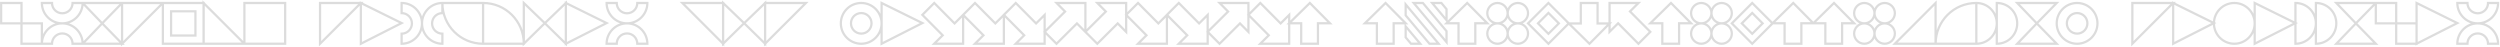
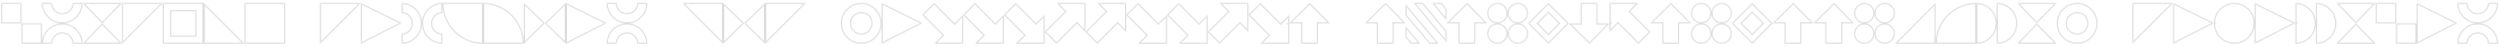
<svg xmlns="http://www.w3.org/2000/svg" width="2229" height="42" viewBox="0 0 2229 42" fill="none">
  <mask id="path-1-outside-1_373_28249" maskUnits="userSpaceOnUse" x="0" y="0" width="2229" height="42" fill="black">
-     <rect fill="white" width="2229" height="42" />
-     <path d="M1 20.83V2.66H19.17V20.83H1ZM19.17 39V20.83H37.34V39H19.17ZM37.34 2.66H46.373V2.712C46.373 7.748 50.474 11.849 55.562 11.849C60.598 11.849 64.699 7.748 64.699 2.712V2.66H73.68C73.68 12.679 65.53 20.83 55.51 20.83C45.491 20.83 37.34 12.679 37.34 2.66ZM46.373 39H37.34C37.34 28.98 45.491 20.83 55.51 20.83C65.53 20.83 73.68 28.98 73.68 39H64.699V38.948C64.699 33.912 60.598 29.811 55.562 29.811C50.474 29.811 46.373 33.912 46.373 38.948V39ZM91.123 20.83L73.68 2.66H108.878L91.123 20.83ZM108.878 39H73.68L91.123 20.83L108.878 39ZM108.833 2.66H145.225L108.833 39V2.66ZM145.225 2.66H181.565V39H145.225V2.66ZM152.545 31.68H174.245V10.084H152.545V31.68ZM181.513 2.66L217.905 39H181.513V2.66ZM217.905 39V2.66H254.245V39H217.905ZM285.352 2.66H321.744L285.352 39V2.66ZM321.744 39V2.66L358.084 20.57L321.744 39ZM358.084 11.693V2.66C368.103 2.66 376.254 10.81 376.254 20.83C376.254 30.849 368.103 39 358.084 39V30.019H358.136C363.171 30.019 367.273 25.918 367.273 20.882C367.273 15.794 363.171 11.693 358.136 11.693H358.084ZM394.424 2.66V11.693H394.372C389.336 11.693 385.235 15.794 385.235 20.882C385.235 25.918 389.336 30.019 394.372 30.019H394.424V39C384.404 39 376.254 30.849 376.254 20.83C376.254 10.81 384.404 2.66 394.424 2.66ZM394.424 2.66H430.712V39C410.621 39 394.424 22.803 394.424 2.764V2.66ZM467.017 39H430.729V2.66C450.819 2.66 467.017 18.857 467.017 38.896V39ZM467.033 39V2.66L485.774 20.674L467.033 39ZM485.774 20.674L504.515 2.66V39L485.774 20.674ZM504.509 39V2.66L540.849 20.57L504.509 39ZM540.849 2.66H549.882V2.712C549.882 7.748 553.983 11.849 559.071 11.849C564.107 11.849 568.208 7.748 568.208 2.712V2.66H577.189C577.189 12.679 569.038 20.83 559.019 20.83C548.999 20.83 540.849 12.679 540.849 2.66ZM549.882 39H540.849C540.849 28.98 548.999 20.83 559.019 20.83C569.038 20.83 577.189 28.98 577.189 39H568.208V38.948C568.208 33.912 564.107 29.811 559.071 29.811C553.983 29.811 549.882 33.912 549.882 38.948V39ZM644.74 39L608.4 2.66H644.74V39ZM644.723 39V2.66L663.464 20.674L644.723 39ZM663.464 20.674L682.206 2.66V39L663.464 20.674ZM682.147 2.66H718.539L682.147 39V2.66ZM767.868 39C757.848 39 749.698 30.849 749.698 20.83C749.698 10.81 757.848 2.66 767.868 2.66C777.887 2.66 786.038 10.81 786.038 20.83C786.038 30.849 777.887 39 767.868 39ZM767.92 29.967C772.956 29.967 777.057 25.866 777.057 20.778C777.057 15.742 772.956 11.641 767.92 11.641C762.832 11.641 758.731 15.742 758.731 20.778C758.731 25.866 762.832 29.967 767.92 29.967ZM786.038 39V2.66L822.378 20.57L786.038 39ZM832.969 2.66L851.087 20.882L858.718 13.302V39H832.917L840.496 31.472L822.378 13.251L832.969 2.66ZM869.309 2.66L887.427 20.882L895.058 13.302V39H869.257L876.836 31.472L858.718 13.251L869.309 2.66ZM905.649 2.66L923.767 20.882L931.398 13.302V39H905.597L913.176 31.472L895.058 13.251L905.649 2.66ZM942.041 2.66H967.738V28.461L960.211 20.882L941.989 39L931.398 28.41L949.62 10.291L942.041 2.66ZM978.381 2.66H1004.08V28.461L996.551 20.882L978.329 39L967.738 28.41L985.96 10.291L978.381 2.66ZM1014.67 2.66L1032.79 20.882L1040.42 13.302V39H1014.62L1022.2 31.472L1004.08 13.251L1014.67 2.66ZM1051.01 2.66L1069.13 20.882L1076.76 13.302V39H1050.96L1058.54 31.472L1040.42 13.251L1051.01 2.66ZM1087.4 2.66H1113.1V28.461L1105.57 20.882L1087.35 39L1076.76 28.41L1094.98 10.291L1087.4 2.66ZM1123.69 2.66L1141.81 20.882L1149.44 13.302V39H1123.64L1131.22 31.472L1113.1 13.251L1123.69 2.66ZM1167.87 2.66L1185.78 20.726H1175.08V39H1160.13V20.726H1149.44L1167.87 2.66ZM1235.37 2.66L1253.28 20.726H1242.58V39H1227.63V20.726H1216.94L1235.37 2.66ZM1289.72 37.598L1260.44 2.66H1268.64L1289.72 27.787V37.598ZM1289.72 17.975L1276.9 2.66H1285.15L1289.72 8.163V17.975ZM1253.28 13.666V3.906L1282.71 39H1274.51L1253.28 13.666ZM1253.28 33.289V23.478L1266.31 39H1258.05L1253.28 33.289ZM1308.15 2.66L1326.06 20.726H1315.37V39H1300.42V20.726H1289.72L1308.15 2.66ZM1335.15 20.83C1330.17 20.83 1326.06 16.729 1326.06 11.745C1326.06 6.761 1330.17 2.66 1335.15 2.66C1340.13 2.66 1344.23 6.761 1344.23 11.745C1344.23 16.729 1340.13 20.83 1335.15 20.83ZM1353.32 20.83C1348.34 20.83 1344.23 16.729 1344.23 11.745C1344.23 6.761 1348.34 2.66 1353.32 2.66C1358.3 2.66 1362.4 6.761 1362.4 11.745C1362.4 16.729 1358.3 20.83 1353.32 20.83ZM1335.15 39C1330.17 39 1326.06 34.899 1326.06 29.915C1326.06 24.931 1330.17 20.83 1335.15 20.83C1340.13 20.83 1344.23 24.931 1344.23 29.915C1344.23 34.899 1340.13 39 1335.15 39ZM1353.32 39C1348.34 39 1344.23 34.899 1344.23 29.915C1344.23 24.931 1348.34 20.83 1353.32 20.83C1358.3 20.83 1362.4 24.931 1362.4 29.915C1362.4 34.899 1358.3 39 1353.32 39ZM1380.57 2.66L1398.74 20.83L1380.57 39L1362.4 20.83L1380.57 2.66ZM1371.28 20.83L1380.57 30.123L1389.87 20.83L1380.57 11.537L1371.28 20.83ZM1424.39 2.66V20.934H1435.08L1417.17 39L1398.74 20.934H1409.44V2.66H1424.39ZM1453.31 10.188L1471.42 28.41L1460.83 39L1442.72 20.778L1435.08 28.358V2.66H1460.89L1453.31 10.188ZM1489.85 2.66L1507.76 20.726H1497.07V39H1482.12V20.726H1471.42L1489.85 2.66ZM1516.85 20.83C1511.87 20.83 1507.76 16.729 1507.76 11.745C1507.76 6.761 1511.87 2.66 1516.85 2.66C1521.83 2.66 1525.93 6.761 1525.93 11.745C1525.93 16.729 1521.83 20.83 1516.85 20.83ZM1535.02 20.83C1530.04 20.83 1525.93 16.729 1525.93 11.745C1525.93 6.761 1530.04 2.66 1535.02 2.66C1540 2.66 1544.1 6.761 1544.1 11.745C1544.1 16.729 1540 20.83 1535.02 20.83ZM1516.85 39C1511.87 39 1507.76 34.899 1507.76 29.915C1507.76 24.931 1511.87 20.83 1516.85 20.83C1521.83 20.83 1525.93 24.931 1525.93 29.915C1525.93 34.899 1521.83 39 1516.85 39ZM1535.02 39C1530.04 39 1525.93 34.899 1525.93 29.915C1525.93 24.931 1530.04 20.83 1535.02 20.83C1540 20.83 1544.1 24.931 1544.1 29.915C1544.1 34.899 1540 39 1535.02 39ZM1562.27 2.66L1580.44 20.83L1562.27 39L1544.1 20.83L1562.27 2.66ZM1552.98 20.83L1562.27 30.123L1571.57 20.83L1562.27 11.537L1552.98 20.83ZM1598.87 2.66L1616.79 20.726H1606.09V39H1591.14V20.726H1580.44L1598.87 2.66ZM1635.21 2.66L1653.13 20.726H1642.43V39H1627.48V20.726H1616.79L1635.21 2.66ZM1662.21 20.83C1657.23 20.83 1653.13 16.729 1653.13 11.745C1653.13 6.761 1657.23 2.66 1662.21 2.66C1667.19 2.66 1671.3 6.761 1671.3 11.745C1671.3 16.729 1667.19 20.83 1662.21 20.83ZM1680.38 20.83C1675.4 20.83 1671.3 16.729 1671.3 11.745C1671.3 6.761 1675.4 2.66 1680.38 2.66C1685.36 2.66 1689.47 6.761 1689.47 11.745C1689.47 16.729 1685.36 20.83 1680.38 20.83ZM1662.21 39C1657.23 39 1653.13 34.899 1653.13 29.915C1653.13 24.931 1657.23 20.83 1662.21 20.83C1667.19 20.83 1671.3 24.931 1671.3 29.915C1671.3 34.899 1667.19 39 1662.21 39ZM1680.38 39C1675.4 39 1671.3 34.899 1671.3 29.915C1671.3 24.931 1675.4 20.83 1680.38 20.83C1685.36 20.83 1689.47 24.931 1689.47 29.915C1689.47 34.899 1685.36 39 1680.38 39ZM1725.75 39H1689.47L1725.75 2.66V39ZM1762.09 39H1725.81V38.896C1725.81 18.857 1742 2.66 1762.09 2.66V39ZM1762.11 2.66H1762.16C1772.23 2.66 1780.33 10.759 1780.33 20.83C1780.33 30.901 1772.23 39 1762.16 39H1762.11V2.66ZM1780.33 2.66H1780.38C1790.46 2.66 1798.55 10.759 1798.55 20.83C1798.55 30.901 1790.46 39 1780.38 39H1780.33V2.66ZM1816 20.83L1798.56 2.66H1833.75L1816 20.83ZM1833.75 39H1798.56L1816 20.83L1833.75 39ZM1851.93 39C1841.91 39 1833.76 30.849 1833.76 20.83C1833.76 10.81 1841.91 2.66 1851.93 2.66C1861.95 2.66 1870.1 10.81 1870.1 20.83C1870.1 30.849 1861.95 39 1851.93 39ZM1851.98 29.967C1857.02 29.967 1861.12 25.866 1861.12 20.778C1861.12 15.742 1857.02 11.641 1851.98 11.641C1846.9 11.641 1842.79 15.742 1842.79 20.778C1842.79 25.866 1846.9 29.967 1851.98 29.967ZM1901.21 2.66H1937.6L1901.21 39V2.66ZM1937.6 39V2.66L1973.94 20.57L1937.6 39ZM1992.11 39C1982.09 39 1973.94 30.849 1973.94 20.83C1973.94 10.81 1982.09 2.66 1992.11 2.66C2002.13 2.66 2010.28 10.81 2010.28 20.83C2010.28 30.849 2002.13 39 1992.11 39ZM2010.28 39V2.66L2046.62 20.57L2010.28 39ZM2046.62 2.66H2046.67C2056.74 2.66 2064.84 10.759 2064.84 20.83C2064.84 30.901 2056.74 39 2046.67 39H2046.62V2.66ZM2064.84 2.66H2064.89C2074.97 2.66 2083.06 10.759 2083.06 20.83C2083.06 30.901 2074.97 39 2064.89 39H2064.84V2.66ZM2100.51 20.83L2083.07 2.66H2118.26L2100.51 20.83ZM2118.26 39H2083.07L2100.51 20.83L2118.26 39ZM2118.27 20.83V2.66H2136.44V20.83H2118.27ZM2136.44 39V20.83H2154.61V39H2136.44ZM2154.61 39V2.66L2190.95 20.57L2154.61 39ZM2190.95 2.66H2199.98V2.712C2199.98 7.748 2204.09 11.849 2209.17 11.849C2214.21 11.849 2218.31 7.748 2218.31 2.712V2.66H2227.29C2227.29 12.679 2219.14 20.83 2209.12 20.83C2199.1 20.83 2190.95 12.679 2190.95 2.66ZM2199.98 39H2190.95C2190.95 28.98 2199.1 20.83 2209.12 20.83C2219.14 20.83 2227.29 28.98 2227.29 39H2218.31V38.948C2218.31 33.912 2214.21 29.811 2209.17 29.811C2204.09 29.811 2199.98 33.912 2199.98 38.948V39Z" />
+     <path d="M1 20.83V2.66H19.17V20.83H1ZM19.17 39V20.83H37.34V39H19.17ZM37.34 2.66H46.373V2.712C46.373 7.748 50.474 11.849 55.562 11.849C60.598 11.849 64.699 7.748 64.699 2.712V2.66H73.68C73.68 12.679 65.53 20.83 55.51 20.83C45.491 20.83 37.34 12.679 37.34 2.66ZM46.373 39H37.34C37.34 28.98 45.491 20.83 55.51 20.83C65.53 20.83 73.68 28.98 73.68 39H64.699V38.948C64.699 33.912 60.598 29.811 55.562 29.811C50.474 29.811 46.373 33.912 46.373 38.948V39ZM91.123 20.83L73.68 2.66H108.878L91.123 20.83ZM108.878 39H73.68L91.123 20.83L108.878 39ZM108.833 2.66H145.225L108.833 39V2.66ZM145.225 2.66H181.565V39H145.225V2.66ZM152.545 31.68H174.245V10.084H152.545V31.68ZM181.513 2.66L217.905 39H181.513V2.66ZM217.905 39V2.66H254.245V39H217.905ZM285.352 2.66H321.744L285.352 39V2.66ZM321.744 39V2.66L358.084 20.57L321.744 39ZM358.084 11.693V2.66C368.103 2.66 376.254 10.81 376.254 20.83C376.254 30.849 368.103 39 358.084 39V30.019H358.136C363.171 30.019 367.273 25.918 367.273 20.882C367.273 15.794 363.171 11.693 358.136 11.693H358.084ZM394.424 2.66V11.693H394.372C389.336 11.693 385.235 15.794 385.235 20.882C385.235 25.918 389.336 30.019 394.372 30.019H394.424V39C384.404 39 376.254 30.849 376.254 20.83C376.254 10.81 384.404 2.66 394.424 2.66ZM394.424 2.66H430.712V39C410.621 39 394.424 22.803 394.424 2.764V2.66ZM467.017 39H430.729V2.66C450.819 2.66 467.017 18.857 467.017 38.896V39ZM467.033 39V2.66L485.774 20.674L467.033 39ZM485.774 20.674L504.515 2.66V39L485.774 20.674ZM504.509 39V2.66L540.849 20.57L504.509 39ZM540.849 2.66H549.882V2.712C549.882 7.748 553.983 11.849 559.071 11.849C564.107 11.849 568.208 7.748 568.208 2.712V2.66H577.189C577.189 12.679 569.038 20.83 559.019 20.83C548.999 20.83 540.849 12.679 540.849 2.66ZM549.882 39H540.849C540.849 28.98 548.999 20.83 559.019 20.83C569.038 20.83 577.189 28.98 577.189 39H568.208V38.948C568.208 33.912 564.107 29.811 559.071 29.811C553.983 29.811 549.882 33.912 549.882 38.948V39ZM644.74 39L608.4 2.66H644.74V39ZM644.723 39V2.66L663.464 20.674L644.723 39ZM663.464 20.674L682.206 2.66V39L663.464 20.674ZM682.147 2.66H718.539L682.147 39V2.66ZM767.868 39C757.848 39 749.698 30.849 749.698 20.83C749.698 10.81 757.848 2.66 767.868 2.66C777.887 2.66 786.038 10.81 786.038 20.83C786.038 30.849 777.887 39 767.868 39ZM767.92 29.967C772.956 29.967 777.057 25.866 777.057 20.778C777.057 15.742 772.956 11.641 767.92 11.641C762.832 11.641 758.731 15.742 758.731 20.778C758.731 25.866 762.832 29.967 767.92 29.967ZM786.038 39V2.66L822.378 20.57L786.038 39ZM832.969 2.66L851.087 20.882L858.718 13.302V39H832.917L840.496 31.472L822.378 13.251L832.969 2.66ZM869.309 2.66L887.427 20.882L895.058 13.302V39H869.257L876.836 31.472L858.718 13.251L869.309 2.66M905.649 2.66L923.767 20.882L931.398 13.302V39H905.597L913.176 31.472L895.058 13.251L905.649 2.66ZM942.041 2.66H967.738V28.461L960.211 20.882L941.989 39L931.398 28.41L949.62 10.291L942.041 2.66ZM978.381 2.66H1004.08V28.461L996.551 20.882L978.329 39L967.738 28.41L985.96 10.291L978.381 2.66ZM1014.67 2.66L1032.79 20.882L1040.42 13.302V39H1014.62L1022.2 31.472L1004.08 13.251L1014.67 2.66ZM1051.01 2.66L1069.13 20.882L1076.76 13.302V39H1050.96L1058.54 31.472L1040.42 13.251L1051.01 2.66ZM1087.4 2.66H1113.1V28.461L1105.57 20.882L1087.35 39L1076.76 28.41L1094.98 10.291L1087.4 2.66ZM1123.69 2.66L1141.81 20.882L1149.44 13.302V39H1123.64L1131.22 31.472L1113.1 13.251L1123.69 2.66ZM1167.87 2.66L1185.78 20.726H1175.08V39H1160.13V20.726H1149.44L1167.87 2.66ZM1235.37 2.66L1253.28 20.726H1242.58V39H1227.63V20.726H1216.94L1235.37 2.66ZM1289.72 37.598L1260.44 2.66H1268.64L1289.72 27.787V37.598ZM1289.72 17.975L1276.9 2.66H1285.15L1289.72 8.163V17.975ZM1253.28 13.666V3.906L1282.71 39H1274.51L1253.28 13.666ZM1253.28 33.289V23.478L1266.31 39H1258.05L1253.28 33.289ZM1308.15 2.66L1326.06 20.726H1315.37V39H1300.42V20.726H1289.72L1308.15 2.66ZM1335.15 20.83C1330.17 20.83 1326.06 16.729 1326.06 11.745C1326.06 6.761 1330.17 2.66 1335.15 2.66C1340.13 2.66 1344.23 6.761 1344.23 11.745C1344.23 16.729 1340.13 20.83 1335.15 20.83ZM1353.32 20.83C1348.34 20.83 1344.23 16.729 1344.23 11.745C1344.23 6.761 1348.34 2.66 1353.32 2.66C1358.3 2.66 1362.4 6.761 1362.4 11.745C1362.4 16.729 1358.3 20.83 1353.32 20.83ZM1335.15 39C1330.17 39 1326.06 34.899 1326.06 29.915C1326.06 24.931 1330.17 20.83 1335.15 20.83C1340.13 20.83 1344.23 24.931 1344.23 29.915C1344.23 34.899 1340.13 39 1335.15 39ZM1353.32 39C1348.34 39 1344.23 34.899 1344.23 29.915C1344.23 24.931 1348.34 20.83 1353.32 20.83C1358.3 20.83 1362.4 24.931 1362.4 29.915C1362.4 34.899 1358.3 39 1353.32 39ZM1380.57 2.66L1398.74 20.83L1380.57 39L1362.4 20.83L1380.57 2.66ZM1371.28 20.83L1380.57 30.123L1389.87 20.83L1380.57 11.537L1371.28 20.83ZM1424.39 2.66V20.934H1435.08L1417.17 39L1398.74 20.934H1409.44V2.66H1424.39ZM1453.31 10.188L1471.42 28.41L1460.83 39L1442.72 20.778L1435.08 28.358V2.66H1460.89L1453.31 10.188ZM1489.85 2.66L1507.76 20.726H1497.07V39H1482.12V20.726H1471.42L1489.85 2.66ZM1516.85 20.83C1511.87 20.83 1507.76 16.729 1507.76 11.745C1507.76 6.761 1511.87 2.66 1516.85 2.66C1521.83 2.66 1525.93 6.761 1525.93 11.745C1525.93 16.729 1521.83 20.83 1516.85 20.83ZM1535.02 20.83C1530.04 20.83 1525.93 16.729 1525.93 11.745C1525.93 6.761 1530.04 2.66 1535.02 2.66C1540 2.66 1544.1 6.761 1544.1 11.745C1544.1 16.729 1540 20.83 1535.02 20.83ZM1516.85 39C1511.87 39 1507.76 34.899 1507.76 29.915C1507.76 24.931 1511.87 20.83 1516.85 20.83C1521.83 20.83 1525.93 24.931 1525.93 29.915C1525.93 34.899 1521.83 39 1516.85 39ZM1535.02 39C1530.04 39 1525.93 34.899 1525.93 29.915C1525.93 24.931 1530.04 20.83 1535.02 20.83C1540 20.83 1544.1 24.931 1544.1 29.915C1544.1 34.899 1540 39 1535.02 39ZM1562.27 2.66L1580.44 20.83L1562.27 39L1544.1 20.83L1562.27 2.66ZM1552.98 20.83L1562.27 30.123L1571.57 20.83L1562.27 11.537L1552.98 20.83ZM1598.87 2.66L1616.79 20.726H1606.09V39H1591.14V20.726H1580.44L1598.87 2.66ZM1635.21 2.66L1653.13 20.726H1642.43V39H1627.48V20.726H1616.79L1635.21 2.66ZM1662.21 20.83C1657.23 20.83 1653.13 16.729 1653.13 11.745C1653.13 6.761 1657.23 2.66 1662.21 2.66C1667.19 2.66 1671.3 6.761 1671.3 11.745C1671.3 16.729 1667.19 20.83 1662.21 20.83ZM1680.38 20.83C1675.4 20.83 1671.3 16.729 1671.3 11.745C1671.3 6.761 1675.4 2.66 1680.38 2.66C1685.36 2.66 1689.47 6.761 1689.47 11.745C1689.47 16.729 1685.36 20.83 1680.38 20.83ZM1662.21 39C1657.23 39 1653.13 34.899 1653.13 29.915C1653.13 24.931 1657.23 20.83 1662.21 20.83C1667.19 20.83 1671.3 24.931 1671.3 29.915C1671.3 34.899 1667.19 39 1662.21 39ZM1680.38 39C1675.4 39 1671.3 34.899 1671.3 29.915C1671.3 24.931 1675.4 20.83 1680.38 20.83C1685.36 20.83 1689.47 24.931 1689.47 29.915C1689.47 34.899 1685.36 39 1680.38 39ZM1725.75 39H1689.47L1725.75 2.66V39ZM1762.09 39H1725.81V38.896C1725.81 18.857 1742 2.66 1762.09 2.66V39ZM1762.11 2.66H1762.16C1772.23 2.66 1780.33 10.759 1780.33 20.83C1780.33 30.901 1772.23 39 1762.16 39H1762.11V2.66ZM1780.33 2.66H1780.38C1790.46 2.66 1798.55 10.759 1798.55 20.83C1798.55 30.901 1790.46 39 1780.38 39H1780.33V2.66ZM1816 20.83L1798.56 2.66H1833.75L1816 20.83ZM1833.75 39H1798.56L1816 20.83L1833.75 39ZM1851.93 39C1841.91 39 1833.76 30.849 1833.76 20.83C1833.76 10.81 1841.91 2.66 1851.93 2.66C1861.95 2.66 1870.1 10.81 1870.1 20.83C1870.1 30.849 1861.95 39 1851.93 39ZM1851.98 29.967C1857.02 29.967 1861.12 25.866 1861.12 20.778C1861.12 15.742 1857.02 11.641 1851.98 11.641C1846.9 11.641 1842.79 15.742 1842.79 20.778C1842.79 25.866 1846.9 29.967 1851.98 29.967ZM1901.21 2.66H1937.6L1901.21 39V2.66ZM1937.6 39V2.66L1973.94 20.57L1937.6 39ZM1992.11 39C1982.09 39 1973.94 30.849 1973.94 20.83C1973.94 10.81 1982.09 2.66 1992.11 2.66C2002.13 2.66 2010.28 10.81 2010.28 20.83C2010.28 30.849 2002.13 39 1992.11 39ZM2010.28 39V2.66L2046.62 20.57L2010.28 39ZM2046.62 2.66H2046.67C2056.74 2.66 2064.84 10.759 2064.84 20.83C2064.84 30.901 2056.74 39 2046.67 39H2046.62V2.66ZM2064.84 2.66H2064.89C2074.97 2.66 2083.06 10.759 2083.06 20.83C2083.06 30.901 2074.97 39 2064.89 39H2064.84V2.66ZM2100.51 20.83L2083.07 2.66H2118.26L2100.51 20.83ZM2118.26 39H2083.07L2100.51 20.83L2118.26 39ZM2118.27 20.83V2.66H2136.44V20.83H2118.27ZM2136.44 39V20.83H2154.61V39H2136.44ZM2154.61 39V2.66L2190.95 20.57L2154.61 39ZM2190.95 2.66H2199.98V2.712C2199.98 7.748 2204.09 11.849 2209.17 11.849C2214.21 11.849 2218.31 7.748 2218.31 2.712V2.66H2227.29C2227.29 12.679 2219.14 20.83 2209.12 20.83C2199.1 20.83 2190.95 12.679 2190.95 2.66ZM2199.98 39H2190.95C2190.95 28.98 2199.1 20.83 2209.12 20.83C2219.14 20.83 2227.29 28.98 2227.29 39H2218.31V38.948C2218.31 33.912 2214.21 29.811 2209.17 29.811C2204.09 29.811 2199.98 33.912 2199.98 38.948V39Z" />
  </mask>
  <path d="M1 20.83H0V21.83H1V20.83ZM1 2.66V1.66H0V2.66H1ZM19.17 2.66H20.17V1.66H19.17V2.66ZM19.17 20.83V21.83H20.17V20.83H19.17ZM19.17 39H18.17V40H19.17V39ZM19.17 20.83V19.83H18.17V20.83H19.17ZM37.34 20.83H38.34V19.83H37.34V20.83ZM37.34 39V40H38.34V39H37.34ZM1 20.83H2V2.66H1H0V20.83H1ZM1 2.66V3.66H19.17V2.66V1.66H1V2.66ZM19.17 2.66H18.17V20.83H19.17H20.17V2.66H19.17ZM19.17 20.83V19.83H1V20.83V21.83H19.17V20.83ZM19.17 39H20.17V20.83H19.17H18.17V39H19.17ZM19.17 20.83V21.83H37.34V20.83V19.83H19.17V20.83ZM37.34 20.83H36.34V39H37.34H38.34V20.83H37.34ZM37.34 39V38H19.17V39V40H37.34V39ZM37.34 2.66V1.66H36.34V2.66H37.34ZM46.373 2.66H47.373V1.66H46.373V2.66ZM64.699 2.66V1.66H63.699V2.66H64.699ZM73.68 2.66H74.68V1.66H73.68V2.66ZM46.373 39V40H47.373V39H46.373ZM37.34 39H36.34V40H37.34V39ZM73.68 39V40H74.68V39H73.68ZM64.699 39H63.699V40H64.699V39ZM37.34 2.66V3.66H46.373V2.66V1.66H37.34V2.66ZM46.373 2.66H45.373V2.712H46.373H47.373V2.66H46.373ZM46.373 2.712H45.373C45.373 8.303 49.926 12.849 55.562 12.849V11.849V10.849C51.023 10.849 47.373 7.192 47.373 2.712H46.373ZM55.562 11.849V12.849C61.15 12.849 65.699 8.3 65.699 2.712H64.699H63.699C63.699 7.195 60.045 10.849 55.562 10.849V11.849ZM64.699 2.712H65.699V2.66H64.699H63.699V2.712H64.699ZM64.699 2.66V3.66H73.68V2.66V1.66H64.699V2.66ZM73.68 2.66H72.68C72.68 12.127 64.977 19.83 55.51 19.83V20.83V21.83C66.082 21.83 74.68 13.232 74.68 2.66H73.68ZM55.51 20.83V19.83C46.043 19.83 38.34 12.127 38.34 2.66H37.34H36.34C36.34 13.232 44.938 21.83 55.51 21.83V20.83ZM46.373 39V38H37.34V39V40H46.373V39ZM37.34 39H38.34C38.34 29.533 46.043 21.83 55.51 21.83V20.83V19.83C44.938 19.83 36.34 28.428 36.34 39H37.34ZM55.51 20.83V21.83C64.977 21.83 72.68 29.533 72.68 39H73.68H74.68C74.68 28.428 66.082 19.83 55.51 19.83V20.83ZM73.68 39V38H64.699V39V40H73.68V39ZM64.699 39H65.699V38.948H64.699H63.699V39H64.699ZM64.699 38.948H65.699C65.699 33.36 61.15 28.811 55.562 28.811V29.811V30.811C60.045 30.811 63.699 34.465 63.699 38.948H64.699ZM55.562 29.811V28.811C49.926 28.811 45.373 33.356 45.373 38.948H46.373H47.373C47.373 34.468 51.023 30.811 55.562 30.811V29.811ZM46.373 38.948H45.373V39H46.373H47.373V38.948H46.373ZM91.123 20.83L90.402 21.523L91.117 22.267L91.839 21.529L91.123 20.83ZM73.68 2.66V1.66H71.334L72.959 3.352L73.68 2.66ZM108.878 2.66L109.593 3.359L111.253 1.66H108.878V2.66ZM108.878 39V40H111.253L109.593 38.301L108.878 39ZM73.68 39L72.959 38.307L71.334 40H73.68V39ZM91.123 20.83L91.839 20.131L91.117 19.393L90.402 20.137L91.123 20.83ZM91.123 20.83L91.845 20.137L74.401 1.967L73.68 2.66L72.959 3.352L90.402 21.523L91.123 20.83ZM73.68 2.66V3.66H108.878V2.66V1.66H73.68V2.66ZM108.878 2.66L108.163 1.961L90.408 20.131L91.123 20.83L91.839 21.529L109.593 3.359L108.878 2.66ZM108.878 39V38H73.68V39V40H108.878V39ZM73.68 39L74.401 39.693L91.845 21.523L91.123 20.83L90.402 20.137L72.959 38.307L73.68 39ZM91.123 20.83L90.408 21.529L108.163 39.699L108.878 39L109.593 38.301L91.839 20.131L91.123 20.83ZM108.833 2.66V1.66H107.833V2.66H108.833ZM145.225 2.66L145.931 3.368L147.641 1.66H145.225V2.66ZM108.833 39H107.833V41.412L109.539 39.708L108.833 39ZM108.833 2.66V3.66H145.225V2.66V1.66H108.833V2.66ZM145.225 2.66L144.518 1.952L108.126 38.292L108.833 39L109.539 39.708L145.931 3.368L145.225 2.66ZM108.833 39H109.833V2.66H108.833H107.833V39H108.833ZM145.225 2.66V1.66H144.225V2.66H145.225ZM181.565 2.66H182.565V1.66H181.565V2.66ZM181.565 39V40H182.565V39H181.565ZM145.225 39H144.225V40H145.225V39ZM152.545 31.68H151.545V32.68H152.545V31.68ZM174.245 31.68V32.68H175.245V31.68H174.245ZM174.245 10.084H175.245V9.084H174.245V10.084ZM152.545 10.084V9.084H151.545V10.084H152.545ZM145.225 2.66V3.66H181.565V2.66V1.66H145.225V2.66ZM181.565 2.66H180.565V39H181.565H182.565V2.66H181.565ZM181.565 39V38H145.225V39V40H181.565V39ZM145.225 39H146.225V2.66H145.225H144.225V39H145.225ZM152.545 31.68V32.68H174.245V31.68V30.68H152.545V31.68ZM174.245 31.68H175.245V10.084H174.245H173.245V31.68H174.245ZM174.245 10.084V9.084H152.545V10.084V11.084H174.245V10.084ZM152.545 10.084H151.545V31.68H152.545H153.545V10.084H152.545ZM181.513 2.66L182.219 1.952L180.513 0.248V2.66H181.513ZM217.905 39V40H220.322L218.611 38.292L217.905 39ZM181.513 39H180.513V40H181.513V39ZM181.513 2.66L180.806 3.368L217.198 39.708L217.905 39L218.611 38.292L182.219 1.952L181.513 2.66ZM217.905 39V38H181.513V39V40H217.905V39ZM181.513 39H182.513V2.66H181.513H180.513V39H181.513ZM217.905 39H216.905V40H217.905V39ZM217.905 2.66V1.66H216.905V2.66H217.905ZM254.245 2.66H255.245V1.66H254.245V2.66ZM254.245 39V40H255.245V39H254.245ZM217.905 39H218.905V2.66H217.905H216.905V39H217.905ZM217.905 2.66V3.66H254.245V2.66V1.66H217.905V2.66ZM254.245 2.66H253.245V39H254.245H255.245V2.66H254.245ZM254.245 39V38H217.905V39V40H254.245V39ZM285.352 2.66V1.66H284.352V2.66H285.352ZM321.744 2.66L322.45 3.368L324.16 1.66H321.744V2.66ZM285.352 39H284.352V41.412L286.058 39.708L285.352 39ZM285.352 2.66V3.66H321.744V2.66V1.66H285.352V2.66ZM321.744 2.66L321.037 1.952L284.645 38.292L285.352 39L286.058 39.708L322.45 3.368L321.744 2.66ZM285.352 39H286.352V2.66H285.352H284.352V39H285.352ZM321.744 39H320.744V40.628L322.196 39.892L321.744 39ZM321.744 2.66L322.186 1.763L320.744 1.052V2.66H321.744ZM358.084 20.57L358.536 21.462L360.32 20.558L358.526 19.673L358.084 20.57ZM321.744 39H322.744V2.66H321.744H320.744V39H321.744ZM321.744 2.66L321.302 3.557L357.642 21.467L358.084 20.57L358.526 19.673L322.186 1.763L321.744 2.66ZM358.084 20.57L357.632 19.678L321.292 38.108L321.744 39L322.196 39.892L358.536 21.462L358.084 20.57ZM358.084 11.693H357.084V12.693H358.084V11.693ZM358.084 2.66V1.66H357.084V2.66H358.084ZM358.084 39H357.084V40H358.084V39ZM358.084 30.019V29.019H357.084V30.019H358.084ZM394.424 2.66H395.424V1.66H394.424V2.66ZM394.424 11.693V12.693H395.424V11.693H394.424ZM394.424 30.019H395.424V29.019H394.424V30.019ZM394.424 39V40H395.424V39H394.424ZM358.084 11.693H359.084V2.66H358.084H357.084V11.693H358.084ZM358.084 2.66V3.66C367.551 3.66 375.254 11.363 375.254 20.83H376.254H377.254C377.254 10.258 368.656 1.66 358.084 1.66V2.66ZM376.254 20.83H375.254C375.254 30.297 367.551 38 358.084 38V39V40C368.656 40 377.254 31.402 377.254 20.83H376.254ZM358.084 39H359.084V30.019H358.084H357.084V39H358.084ZM358.084 30.019V31.019H358.136V30.019V29.019H358.084V30.019ZM358.136 30.019V31.019C363.724 31.019 368.273 26.47 368.273 20.882H367.273H366.273C366.273 25.365 362.619 29.019 358.136 29.019V30.019ZM367.273 20.882H368.273C368.273 15.246 363.727 10.693 358.136 10.693V11.693V12.693C362.616 12.693 366.273 16.343 366.273 20.882H367.273ZM358.136 11.693V10.693H358.084V11.693V12.693H358.136V11.693ZM394.424 2.66H393.424V11.693H394.424H395.424V2.66H394.424ZM394.424 11.693V10.693H394.372V11.693V12.693H394.424V11.693ZM394.372 11.693V10.693C388.78 10.693 384.235 15.246 384.235 20.882H385.235H386.235C386.235 16.343 389.892 12.693 394.372 12.693V11.693ZM385.235 20.882H384.235C384.235 26.47 388.784 31.019 394.372 31.019V30.019V29.019C389.889 29.019 386.235 25.365 386.235 20.882H385.235ZM394.372 30.019V31.019H394.424V30.019V29.019H394.372V30.019ZM394.424 30.019H393.424V39H394.424H395.424V30.019H394.424ZM394.424 39V38C384.957 38 377.254 30.297 377.254 20.83H376.254H375.254C375.254 31.402 383.852 40 394.424 40V39ZM376.254 20.83H377.254C377.254 11.363 384.957 3.66 394.424 3.66V2.66V1.66C383.852 1.66 375.254 10.258 375.254 20.83H376.254ZM394.424 2.66V1.66H393.424V2.66H394.424ZM430.712 2.66H431.712V1.66H430.712V2.66ZM430.712 39V40H431.712V39H430.712ZM394.424 2.66V3.66H430.712V2.66V1.66H394.424V2.66ZM430.712 2.66H429.712V39H430.712H431.712V2.66H430.712ZM430.712 39V38C411.173 38 395.424 22.25 395.424 2.764H394.424H393.424C393.424 23.356 410.07 40 430.712 40V39ZM394.424 2.764H395.424V2.66H394.424H393.424V2.764H394.424ZM467.017 39V40H468.017V39H467.017ZM430.729 39H429.729V40H430.729V39ZM430.729 2.66V1.66H429.729V2.66H430.729ZM467.017 39V38H430.729V39V40H467.017V39ZM430.729 39H431.729V2.66H430.729H429.729V39H430.729ZM430.729 2.66V3.66C450.268 3.66 466.017 19.41 466.017 38.896H467.017H468.017C468.017 18.304 451.371 1.66 430.729 1.66V2.66ZM467.017 38.896H466.017V39H467.017H468.017V38.896H467.017ZM467.033 39H466.033V41.377L467.732 39.715L467.033 39ZM467.033 2.66L467.726 1.939L466.033 0.312V2.66H467.033ZM485.774 20.674L486.473 21.389L487.211 20.668L486.467 19.953L485.774 20.674ZM485.774 20.674L485.081 19.953L484.338 20.668L485.075 21.389L485.774 20.674ZM504.515 2.66H505.515V0.312L503.822 1.939L504.515 2.66ZM504.515 39L503.816 39.715L505.515 41.377V39H504.515ZM467.033 39H468.033V2.66H467.033H466.033V39H467.033ZM467.033 2.66L466.34 3.381L485.081 21.395L485.774 20.674L486.467 19.953L467.726 1.939L467.033 2.66ZM485.774 20.674L485.075 19.959L466.334 38.285L467.033 39L467.732 39.715L486.473 21.389L485.774 20.674ZM485.774 20.674L486.467 21.395L505.208 3.381L504.515 2.66L503.822 1.939L485.081 19.953L485.774 20.674ZM504.515 2.66H503.515V39H504.515H505.515V2.66H504.515ZM504.515 39L505.214 38.285L486.473 19.959L485.774 20.674L485.075 21.389L503.816 39.715L504.515 39ZM504.509 39H503.509V40.628L504.961 39.892L504.509 39ZM504.509 2.66L504.951 1.763L503.509 1.052V2.66H504.509ZM540.849 20.57L541.301 21.462L543.085 20.558L541.291 19.673L540.849 20.57ZM504.509 39H505.509V2.66H504.509H503.509V39H504.509ZM504.509 2.66L504.067 3.557L540.407 21.467L540.849 20.57L541.291 19.673L504.951 1.763L504.509 2.66ZM540.849 20.57L540.397 19.678L504.057 38.108L504.509 39L504.961 39.892L541.301 21.462L540.849 20.57ZM540.849 2.66V1.66H539.849V2.66H540.849ZM549.882 2.66H550.882V1.66H549.882V2.66ZM568.208 2.66V1.66H567.208V2.66H568.208ZM577.189 2.66H578.189V1.66H577.189V2.66ZM549.882 39V40H550.882V39H549.882ZM540.849 39H539.849V40H540.849V39ZM577.189 39V40H578.189V39H577.189ZM568.208 39H567.208V40H568.208V39ZM540.849 2.66V3.66H549.882V2.66V1.66H540.849V2.66ZM549.882 2.66H548.882V2.712H549.882H550.882V2.66H549.882ZM549.882 2.712H548.882C548.882 8.303 553.435 12.849 559.071 12.849V11.849V10.849C554.532 10.849 550.882 7.192 550.882 2.712H549.882ZM559.071 11.849V12.849C564.659 12.849 569.208 8.3 569.208 2.712H568.208H567.208C567.208 7.195 563.554 10.849 559.071 10.849V11.849ZM568.208 2.712H569.208V2.66H568.208H567.208V2.712H568.208ZM568.208 2.66V3.66H577.189V2.66V1.66H568.208V2.66ZM577.189 2.66H576.189C576.189 12.127 568.486 19.83 559.019 19.83V20.83V21.83C569.591 21.83 578.189 13.232 578.189 2.66H577.189ZM559.019 20.83V19.83C549.552 19.83 541.849 12.127 541.849 2.66H540.849H539.849C539.849 13.232 548.447 21.83 559.019 21.83V20.83ZM549.882 39V38H540.849V39V40H549.882V39ZM540.849 39H541.849C541.849 29.533 549.552 21.83 559.019 21.83V20.83V19.83C548.447 19.83 539.849 28.428 539.849 39H540.849ZM559.019 20.83V21.83C568.486 21.83 576.189 29.533 576.189 39H577.189H578.189C578.189 28.428 569.591 19.83 559.019 19.83V20.83ZM577.189 39V38H568.208V39V40H577.189V39ZM568.208 39H569.208V38.948H568.208H567.208V39H568.208ZM568.208 38.948H569.208C569.208 33.36 564.659 28.811 559.071 28.811V29.811V30.811C563.554 30.811 567.208 34.465 567.208 38.948H568.208ZM559.071 29.811V28.811C553.435 28.811 548.882 33.356 548.882 38.948H549.882H550.882C550.882 34.468 554.532 30.811 559.071 30.811V29.811ZM549.882 38.948H548.882V39H549.882H550.882V38.948H549.882ZM644.74 39L644.033 39.707L645.74 41.414V39H644.74ZM608.4 2.66V1.66H605.985L607.693 3.367L608.4 2.66ZM644.74 2.66H645.74V1.66H644.74V2.66ZM644.74 39L645.447 38.293L609.107 1.953L608.4 2.66L607.693 3.367L644.033 39.707L644.74 39ZM608.4 2.66V3.66H644.74V2.66V1.66H608.4V2.66ZM644.74 2.66H643.74V39H644.74H645.74V2.66H644.74ZM644.723 39H643.723V41.377L645.422 39.715L644.723 39ZM644.723 2.66L645.416 1.939L643.723 0.312V2.66H644.723ZM663.464 20.674L664.164 21.389L664.901 20.668L664.157 19.953L663.464 20.674ZM663.464 20.674L662.771 19.953L662.028 20.668L662.765 21.389L663.464 20.674ZM682.206 2.66H683.206V0.312L681.513 1.939L682.206 2.66ZM682.206 39L681.506 39.715L683.206 41.377V39H682.206ZM644.723 39H645.723V2.66H644.723H643.723V39H644.723ZM644.723 2.66L644.03 3.381L662.771 21.395L663.464 20.674L664.157 19.953L645.416 1.939L644.723 2.66ZM663.464 20.674L662.765 19.959L644.024 38.285L644.723 39L645.422 39.715L664.164 21.389L663.464 20.674ZM663.464 20.674L664.157 21.395L682.899 3.381L682.206 2.66L681.513 1.939L662.771 19.953L663.464 20.674ZM682.206 2.66H681.206V39H682.206H683.206V2.66H682.206ZM682.206 39L682.905 38.285L664.164 19.959L663.464 20.674L662.765 21.389L681.506 39.715L682.206 39ZM682.147 2.66V1.66H681.147V2.66H682.147ZM718.539 2.66L719.246 3.368L720.956 1.66H718.539V2.66ZM682.147 39H681.147V41.412L682.854 39.708L682.147 39ZM682.147 2.66V3.66H718.539V2.66V1.66H682.147V2.66ZM718.539 2.66L717.833 1.952L681.441 38.292L682.147 39L682.854 39.708L719.246 3.368L718.539 2.66ZM682.147 39H683.147V2.66H682.147H681.147V39H682.147ZM767.868 39V38C758.401 38 750.698 30.297 750.698 20.83H749.698H748.698C748.698 31.402 757.296 40 767.868 40V39ZM749.698 20.83H750.698C750.698 11.363 758.401 3.66 767.868 3.66V2.66V1.66C757.296 1.66 748.698 10.258 748.698 20.83H749.698ZM767.868 2.66V3.66C777.335 3.66 785.038 11.363 785.038 20.83H786.038H787.038C787.038 10.258 778.44 1.66 767.868 1.66V2.66ZM786.038 20.83H785.038C785.038 30.297 777.335 38 767.868 38V39V40C778.44 40 787.038 31.402 787.038 20.83H786.038ZM767.92 29.967V30.967C773.512 30.967 778.057 26.414 778.057 20.778H777.057H776.057C776.057 25.317 772.4 28.967 767.92 28.967V29.967ZM777.057 20.778H778.057C778.057 15.19 773.508 10.641 767.92 10.641V11.641V12.641C772.403 12.641 776.057 16.295 776.057 20.778H777.057ZM767.92 11.641V10.641C762.284 10.641 757.731 15.186 757.731 20.778H758.731H759.731C759.731 16.298 763.381 12.641 767.92 12.641V11.641ZM758.731 20.778H757.731C757.731 26.418 762.28 30.967 767.92 30.967V29.967V28.967C763.385 28.967 759.731 25.313 759.731 20.778H758.731ZM786.038 39H785.038V40.628L786.49 39.892L786.038 39ZM786.038 2.66L786.48 1.763L785.038 1.052V2.66H786.038ZM822.378 20.57L822.83 21.462L824.614 20.558L822.82 19.673L822.378 20.57ZM786.038 39H787.038V2.66H786.038H785.038V39H786.038ZM786.038 2.66L785.596 3.557L821.936 21.467L822.378 20.57L822.82 19.673L786.48 1.763L786.038 2.66ZM822.378 20.57L821.926 19.678L785.586 38.108L786.038 39L786.49 39.892L822.83 21.462L822.378 20.57ZM832.969 2.66L833.678 1.955L832.971 1.244L832.261 1.953L832.969 2.66ZM851.087 20.882L850.378 21.587L851.082 22.296L851.791 21.591L851.087 20.882ZM858.718 13.302H859.718V10.9L858.013 12.593L858.718 13.302ZM858.718 39V40H859.718V39H858.718ZM832.917 39L832.212 38.291L830.491 40H832.917V39ZM840.496 31.472L841.201 32.182L841.911 31.477L841.205 30.767L840.496 31.472ZM822.378 13.251L821.671 12.543L820.966 13.248L821.669 13.956L822.378 13.251ZM832.969 2.66L832.259 3.365L850.378 21.587L851.087 20.882L851.796 20.177L833.678 1.955L832.969 2.66ZM851.087 20.882L851.791 21.591L859.423 14.012L858.718 13.302L858.013 12.593L850.382 20.172L851.087 20.882ZM858.718 13.302H857.718V39H858.718H859.718V13.302H858.718ZM858.718 39V38H832.917V39V40H858.718V39ZM832.917 39L833.621 39.709L841.201 32.182L840.496 31.472L839.792 30.763L832.212 38.291L832.917 39ZM840.496 31.472L841.205 30.767L823.087 12.545L822.378 13.251L821.669 13.956L839.787 32.178L840.496 31.472ZM822.378 13.251L823.085 13.958L833.676 3.367L832.969 2.66L832.261 1.953L821.671 12.543L822.378 13.251ZM869.309 2.66L870.018 1.955L869.311 1.244L868.602 1.953L869.309 2.66ZM887.427 20.882L886.718 21.587L887.422 22.296L888.131 21.591L887.427 20.882ZM895.058 13.302H896.058V10.9L894.354 12.593L895.058 13.302ZM895.058 39V40H896.058V39H895.058ZM869.257 39L868.552 38.291L866.831 40H869.257V39ZM876.836 31.472L877.541 32.182L878.251 31.477L877.545 30.767L876.836 31.472ZM858.718 13.251L858.011 12.543L857.306 13.248L858.009 13.956L858.718 13.251ZM869.309 2.66L868.6 3.365L886.718 21.587L887.427 20.882L888.136 20.177L870.018 1.955L869.309 2.66ZM887.427 20.882L888.131 21.591L895.763 14.012L895.058 13.302L894.354 12.593L886.722 20.172L887.427 20.882ZM895.058 13.302H894.058V39H895.058H896.058V13.302H895.058ZM895.058 39V38H869.257V39V40H895.058V39ZM869.257 39L869.961 39.709L877.541 32.182L876.836 31.472L876.132 30.763L868.552 38.291L869.257 39ZM876.836 31.472L877.545 30.767L859.427 12.545L858.718 13.251L858.009 13.956L876.127 32.178L876.836 31.472ZM858.718 13.251L859.425 13.958L870.016 3.367L869.309 2.66L868.602 1.953L858.011 12.543L858.718 13.251ZM905.649 2.66L906.358 1.955L905.651 1.244L904.942 1.953L905.649 2.66ZM923.767 20.882L923.058 21.587L923.762 22.296L924.472 21.591L923.767 20.882ZM931.398 13.302H932.398V10.9L930.694 12.593L931.398 13.302ZM931.398 39V40H932.398V39H931.398ZM905.597 39L904.892 38.291L903.171 40H905.597V39ZM913.176 31.472L913.881 32.182L914.591 31.477L913.885 30.767L913.176 31.472ZM895.058 13.251L894.351 12.543L893.646 13.248L894.349 13.956L895.058 13.251ZM905.649 2.66L904.94 3.365L923.058 21.587L923.767 20.882L924.476 20.177L906.358 1.955L905.649 2.66ZM923.767 20.882L924.472 21.591L932.103 14.012L931.398 13.302L930.694 12.593L923.062 20.172L923.767 20.882ZM931.398 13.302H930.398V39H931.398H932.398V13.302H931.398ZM931.398 39V38H905.597V39V40H931.398V39ZM905.597 39L906.302 39.709L913.881 32.182L913.176 31.472L912.472 30.763L904.892 38.291L905.597 39ZM913.176 31.472L913.885 30.767L895.767 12.545L895.058 13.251L894.349 13.956L912.467 32.178L913.176 31.472ZM895.058 13.251L895.765 13.958L906.356 3.367L905.649 2.66L904.942 1.953L894.351 12.543L895.058 13.251ZM942.041 2.66V1.66H939.638L941.331 3.365L942.041 2.66ZM967.738 2.66H968.738V1.66H967.738V2.66ZM967.738 28.461L967.029 29.166L968.738 30.887V28.461H967.738ZM960.211 20.882L960.92 20.177L960.215 19.467L959.506 20.173L960.211 20.882ZM941.989 39L941.282 39.707L941.987 40.412L942.694 39.709L941.989 39ZM931.398 28.41L930.693 27.7L929.982 28.407L930.691 29.117L931.398 28.41ZM949.62 10.291L950.325 11.001L951.034 10.296L950.33 9.587L949.62 10.291ZM942.041 2.66V3.66H967.738V2.66V1.66H942.041V2.66ZM967.738 2.66H966.738V28.461H967.738H968.738V2.66H967.738ZM967.738 28.461L968.448 27.757L960.92 20.177L960.211 20.882L959.501 21.587L967.029 29.166L967.738 28.461ZM960.211 20.882L959.506 20.173L941.284 38.291L941.989 39L942.694 39.709L960.916 21.591L960.211 20.882ZM941.989 39L942.696 38.293L932.105 27.702L931.398 28.41L930.691 29.117L941.282 39.707L941.989 39ZM931.398 28.41L932.103 29.119L950.325 11.001L949.62 10.291L948.915 9.582L930.693 27.7L931.398 28.41ZM949.62 10.291L950.33 9.587L942.75 1.955L942.041 2.66L941.331 3.365L948.911 10.996L949.62 10.291ZM978.381 2.66V1.66H975.978L977.671 3.365L978.381 2.66ZM1004.08 2.66H1005.08V1.66H1004.08V2.66ZM1004.08 28.461L1003.37 29.166L1005.08 30.887V28.461H1004.08ZM996.551 20.882L997.26 20.177L996.555 19.467L995.846 20.173L996.551 20.882ZM978.329 39L977.622 39.707L978.327 40.412L979.034 39.709L978.329 39ZM967.738 28.41L967.033 27.7L966.322 28.407L967.031 29.117L967.738 28.41ZM985.96 10.291L986.665 11.001L987.374 10.296L986.67 9.587L985.96 10.291ZM978.381 2.66V3.66H1004.08V2.66V1.66H978.381V2.66ZM1004.08 2.66H1003.08V28.461H1004.08H1005.08V2.66H1004.08ZM1004.08 28.461L1004.79 27.757L997.26 20.177L996.551 20.882L995.841 21.587L1003.37 29.166L1004.08 28.461ZM996.551 20.882L995.846 20.173L977.624 38.291L978.329 39L979.034 39.709L997.256 21.591L996.551 20.882ZM978.329 39L979.036 38.293L968.446 27.702L967.738 28.41L967.031 29.117L977.622 39.707L978.329 39ZM967.738 28.41L968.443 29.119L986.665 11.001L985.96 10.291L985.255 9.582L967.033 27.7L967.738 28.41ZM985.96 10.291L986.67 9.587L979.09 1.955L978.381 2.66L977.671 3.365L985.251 10.996L985.96 10.291ZM1014.67 2.66L1015.38 1.955L1014.67 1.244L1013.96 1.953L1014.67 2.66ZM1032.79 20.882L1032.08 21.587L1032.78 22.296L1033.49 21.591L1032.79 20.882ZM1040.42 13.302H1041.42V10.9L1039.71 12.593L1040.42 13.302ZM1040.42 39V40H1041.42V39H1040.42ZM1014.62 39L1013.91 38.291L1012.19 40H1014.62V39ZM1022.2 31.472L1022.9 32.182L1023.61 31.477L1022.91 30.767L1022.2 31.472ZM1004.08 13.251L1003.37 12.543L1002.67 13.248L1003.37 13.956L1004.08 13.251ZM1014.67 2.66L1013.96 3.365L1032.08 21.587L1032.79 20.882L1033.5 20.177L1015.38 1.955L1014.67 2.66ZM1032.79 20.882L1033.49 21.591L1041.12 14.012L1040.42 13.302L1039.71 12.593L1032.08 20.172L1032.79 20.882ZM1040.42 13.302H1039.42V39H1040.42H1041.42V13.302H1040.42ZM1040.42 39V38H1014.62V39V40H1040.42V39ZM1014.62 39L1015.32 39.709L1022.9 32.182L1022.2 31.472L1021.49 30.763L1013.91 38.291L1014.62 39ZM1022.2 31.472L1022.91 30.767L1004.79 12.545L1004.08 13.251L1003.37 13.956L1021.49 32.178L1022.2 31.472ZM1004.08 13.251L1004.79 13.958L1015.38 3.367L1014.67 2.66L1013.96 1.953L1003.37 12.543L1004.08 13.251ZM1051.01 2.66L1051.72 1.955L1051.01 1.244L1050.3 1.953L1051.01 2.66ZM1069.13 20.882L1068.42 21.587L1069.12 22.296L1069.83 21.591L1069.13 20.882ZM1076.76 13.302H1077.76V10.9L1076.05 12.593L1076.76 13.302ZM1076.76 39V40H1077.76V39H1076.76ZM1050.96 39L1050.25 38.291L1048.53 40H1050.96V39ZM1058.54 31.472L1059.24 32.182L1059.95 31.477L1059.25 30.767L1058.54 31.472ZM1040.42 13.251L1039.71 12.543L1039.01 13.248L1039.71 13.956L1040.42 13.251ZM1051.01 2.66L1050.3 3.365L1068.42 21.587L1069.13 20.882L1069.84 20.177L1051.72 1.955L1051.01 2.66ZM1069.13 20.882L1069.83 21.591L1077.46 14.012L1076.76 13.302L1076.05 12.593L1068.42 20.172L1069.13 20.882ZM1076.76 13.302H1075.76V39H1076.76H1077.76V13.302H1076.76ZM1076.76 39V38H1050.96V39V40H1076.76V39ZM1050.96 39L1051.66 39.709L1059.24 32.182L1058.54 31.472L1057.83 30.763L1050.25 38.291L1050.96 39ZM1058.54 31.472L1059.25 30.767L1041.13 12.545L1040.42 13.251L1039.71 13.956L1057.83 32.178L1058.54 31.472ZM1040.42 13.251L1041.13 13.958L1051.72 3.367L1051.01 2.66L1050.3 1.953L1039.71 12.543L1040.42 13.251ZM1087.4 2.66V1.66H1085L1086.69 3.365L1087.4 2.66ZM1113.1 2.66H1114.1V1.66H1113.1V2.66ZM1113.1 28.461L1112.39 29.166L1114.1 30.887V28.461H1113.1ZM1105.57 20.882L1106.28 20.177L1105.58 19.467L1104.87 20.173L1105.57 20.882ZM1087.35 39L1086.64 39.707L1087.35 40.412L1088.05 39.709L1087.35 39ZM1076.76 28.41L1076.05 27.7L1075.34 28.407L1076.05 29.117L1076.76 28.41ZM1094.98 10.291L1095.69 11.001L1096.39 10.296L1095.69 9.587L1094.98 10.291ZM1087.4 2.66V3.66H1113.1V2.66V1.66H1087.4V2.66ZM1113.1 2.66H1112.1V28.461H1113.1H1114.1V2.66H1113.1ZM1113.1 28.461L1113.81 27.757L1106.28 20.177L1105.57 20.882L1104.86 21.587L1112.39 29.166L1113.1 28.461ZM1105.57 20.882L1104.87 20.173L1086.64 38.291L1087.35 39L1088.05 39.709L1106.28 21.591L1105.57 20.882ZM1087.35 39L1088.06 38.293L1077.47 27.702L1076.76 28.41L1076.05 29.117L1086.64 39.707L1087.35 39ZM1076.76 28.41L1077.46 29.119L1095.69 11.001L1094.98 10.291L1094.28 9.582L1076.05 27.7L1076.76 28.41ZM1094.98 10.291L1095.69 9.587L1088.11 1.955L1087.4 2.66L1086.69 3.365L1094.27 10.996L1094.98 10.291ZM1123.69 2.66L1124.4 1.955L1123.69 1.244L1122.98 1.953L1123.69 2.66ZM1141.81 20.882L1141.1 21.587L1141.8 22.296L1142.51 21.591L1141.81 20.882ZM1149.44 13.302H1150.44V10.9L1148.73 12.593L1149.44 13.302ZM1149.44 39V40H1150.44V39H1149.44ZM1123.64 39L1122.93 38.291L1121.21 40H1123.64V39ZM1131.22 31.472L1131.92 32.182L1132.63 31.477L1131.93 30.767L1131.22 31.472ZM1113.1 13.251L1112.39 12.543L1111.69 13.248L1112.39 13.956L1113.1 13.251ZM1123.69 2.66L1122.98 3.365L1141.1 21.587L1141.81 20.882L1142.52 20.177L1124.4 1.955L1123.69 2.66ZM1141.81 20.882L1142.51 21.591L1150.14 14.012L1149.44 13.302L1148.73 12.593L1141.1 20.172L1141.81 20.882ZM1149.44 13.302H1148.44V39H1149.44H1150.44V13.302H1149.44ZM1149.44 39V38H1123.64V39V40H1149.44V39ZM1123.64 39L1124.34 39.709L1131.92 32.182L1131.22 31.472L1130.51 30.763L1122.93 38.291L1123.64 39ZM1131.22 31.472L1131.93 30.767L1113.81 12.545L1113.1 13.251L1112.39 13.956L1130.51 32.178L1131.22 31.472ZM1113.1 13.251L1113.81 13.958L1124.4 3.367L1123.69 2.66L1122.98 1.953L1112.39 12.543L1113.1 13.251ZM1167.87 2.66L1168.58 1.956L1167.88 1.25L1167.17 1.946L1167.87 2.66ZM1185.78 20.726V21.726H1188.18L1186.49 20.022L1185.78 20.726ZM1175.08 20.726V19.726H1174.08V20.726H1175.08ZM1175.08 39V40H1176.08V39H1175.08ZM1160.13 39H1159.13V40H1160.13V39ZM1160.13 20.726H1161.13V19.726H1160.13V20.726ZM1149.44 20.726L1148.74 20.012L1146.99 21.726H1149.44V20.726ZM1167.87 2.66L1167.16 3.364L1185.07 21.43L1185.78 20.726L1186.49 20.022L1168.58 1.956L1167.87 2.66ZM1185.78 20.726V19.726H1175.08V20.726V21.726H1185.78V20.726ZM1175.08 20.726H1174.08V39H1175.08H1176.08V20.726H1175.08ZM1175.08 39V38H1160.13V39V40H1175.08V39ZM1160.13 39H1161.13V20.726H1160.13H1159.13V39H1160.13ZM1160.13 20.726V19.726H1149.44V20.726V21.726H1160.13V20.726ZM1149.44 20.726L1150.14 21.44L1168.57 3.374L1167.87 2.66L1167.17 1.946L1148.74 20.012L1149.44 20.726ZM1235.37 2.66L1236.08 1.956L1235.38 1.25L1234.67 1.946L1235.37 2.66ZM1253.28 20.726V21.726H1255.68L1253.99 20.022L1253.28 20.726ZM1242.58 20.726V19.726H1241.58V20.726H1242.58ZM1242.58 39V40H1243.58V39H1242.58ZM1227.63 39H1226.63V40H1227.63V39ZM1227.63 20.726H1228.63V19.726H1227.63V20.726ZM1216.94 20.726L1216.24 20.012L1214.49 21.726H1216.94V20.726ZM1235.37 2.66L1234.66 3.364L1252.57 21.43L1253.28 20.726L1253.99 20.022L1236.08 1.956L1235.37 2.66ZM1253.28 20.726V19.726H1242.58V20.726V21.726H1253.28V20.726ZM1242.58 20.726H1241.58V39H1242.58H1243.58V20.726H1242.58ZM1242.58 39V38H1227.63V39V40H1242.58V39ZM1227.63 39H1228.63V20.726H1227.63H1226.63V39H1227.63ZM1227.63 20.726V19.726H1216.94V20.726V21.726H1227.63V20.726ZM1216.94 20.726L1217.64 21.44L1236.07 3.374L1235.37 2.66L1234.67 1.946L1216.24 20.012L1216.94 20.726ZM1289.72 37.598L1288.96 38.241L1290.72 40.349V37.598H1289.72ZM1260.44 2.66V1.66H1258.3L1259.68 3.302L1260.44 2.66ZM1268.64 2.66L1269.41 2.017L1269.11 1.66H1268.64V2.66ZM1289.72 27.787H1290.72V27.423L1290.49 27.144L1289.72 27.787ZM1289.72 17.975L1288.95 18.617L1290.72 20.727V17.975H1289.72ZM1276.9 2.66V1.66H1274.76L1276.13 3.302L1276.9 2.66ZM1285.15 2.66L1285.92 2.021L1285.62 1.66H1285.15V2.66ZM1289.72 8.163H1290.72V7.802L1290.49 7.524L1289.72 8.163ZM1253.28 13.666H1252.28V14.029L1252.51 14.308L1253.28 13.666ZM1253.28 3.906L1254.04 3.263L1252.28 1.158V3.906H1253.28ZM1282.71 39V40H1284.86L1283.48 38.357L1282.71 39ZM1274.51 39L1273.74 39.642L1274.04 40H1274.51V39ZM1253.28 33.289H1252.28V33.653L1252.51 33.931L1253.28 33.289ZM1253.28 23.478L1254.04 22.835L1252.28 20.731V23.478H1253.28ZM1266.31 39V40H1268.45L1267.07 38.357L1266.31 39ZM1258.05 39L1257.29 39.642L1257.59 40H1258.05V39ZM1289.72 37.598L1290.49 36.956L1261.21 2.018L1260.44 2.66L1259.68 3.302L1288.96 38.241L1289.72 37.598ZM1260.44 2.66V3.66H1268.64V2.66V1.66H1260.44V2.66ZM1268.64 2.66L1267.88 3.303L1288.96 28.429L1289.72 27.787L1290.49 27.144L1269.41 2.017L1268.64 2.66ZM1289.72 27.787H1288.72V37.598H1289.72H1290.72V27.787H1289.72ZM1289.72 17.975L1290.49 17.333L1277.67 2.018L1276.9 2.66L1276.13 3.302L1288.95 18.617L1289.72 17.975ZM1276.9 2.66V3.66H1285.15V2.66V1.66H1276.9V2.66ZM1285.15 2.66L1284.38 3.299L1288.95 8.802L1289.72 8.163L1290.49 7.524L1285.92 2.021L1285.15 2.66ZM1289.72 8.163H1288.72V17.975H1289.72H1290.72V8.163H1289.72ZM1253.28 13.666H1254.28V3.906H1253.28H1252.28V13.666H1253.28ZM1253.28 3.906L1252.51 4.548L1281.95 39.643L1282.71 39L1283.48 38.357L1254.04 3.263L1253.28 3.906ZM1282.71 39V38H1274.51V39V40H1282.71V39ZM1274.51 39L1275.28 38.358L1254.04 13.023L1253.28 13.666L1252.51 14.308L1273.74 39.642L1274.51 39ZM1253.28 33.289H1254.28V23.478H1253.28H1252.28V33.289H1253.28ZM1253.28 23.478L1252.51 24.12L1265.54 39.643L1266.31 39L1267.07 38.357L1254.04 22.835L1253.28 23.478ZM1266.31 39V38H1258.05V39V40H1266.31V39ZM1258.05 39L1258.82 38.358L1254.04 32.648L1253.28 33.289L1252.51 33.931L1257.29 39.642L1258.05 39ZM1308.15 2.66L1308.86 1.956L1308.16 1.25L1307.45 1.946L1308.15 2.66ZM1326.06 20.726V21.726H1328.46L1326.77 20.022L1326.06 20.726ZM1315.37 20.726V19.726H1314.37V20.726H1315.37ZM1315.37 39V40H1316.37V39H1315.37ZM1300.42 39H1299.42V40H1300.42V39ZM1300.42 20.726H1301.42V19.726H1300.42V20.726ZM1289.72 20.726L1289.02 20.012L1287.28 21.726H1289.72V20.726ZM1308.15 2.66L1307.44 3.364L1325.35 21.43L1326.06 20.726L1326.77 20.022L1308.86 1.956L1308.15 2.66ZM1326.06 20.726V19.726H1315.37V20.726V21.726H1326.06V20.726ZM1315.37 20.726H1314.37V39H1315.37H1316.37V20.726H1315.37ZM1315.37 39V38H1300.42V39V40H1315.37V39ZM1300.42 39H1301.42V20.726H1300.42H1299.42V39H1300.42ZM1300.42 20.726V19.726H1289.72V20.726V21.726H1300.42V20.726ZM1289.72 20.726L1290.42 21.44L1308.85 3.374L1308.15 2.66L1307.45 1.946L1289.02 20.012L1289.72 20.726ZM1335.15 20.83V19.83C1330.72 19.83 1327.06 16.176 1327.06 11.745H1326.06H1325.06C1325.06 17.281 1329.61 21.83 1335.15 21.83V20.83ZM1326.06 11.745H1327.06C1327.06 7.313 1330.72 3.66 1335.15 3.66V2.66V1.66C1329.61 1.66 1325.06 6.209 1325.06 11.745H1326.06ZM1335.15 2.66V3.66C1339.58 3.66 1343.23 7.313 1343.23 11.745H1344.23H1345.23C1345.23 6.209 1340.69 1.66 1335.15 1.66V2.66ZM1344.23 11.745H1343.23C1343.23 16.176 1339.58 19.83 1335.15 19.83V20.83V21.83C1340.69 21.83 1345.23 17.281 1345.23 11.745H1344.23ZM1353.32 20.83V19.83C1348.89 19.83 1345.23 16.176 1345.23 11.745H1344.23H1343.23C1343.23 17.281 1347.78 21.83 1353.32 21.83V20.83ZM1344.23 11.745H1345.23C1345.23 7.313 1348.89 3.66 1353.32 3.66V2.66V1.66C1347.78 1.66 1343.23 6.209 1343.23 11.745H1344.23ZM1353.32 2.66V3.66C1357.75 3.66 1361.4 7.313 1361.4 11.745H1362.4H1363.4C1363.4 6.209 1358.86 1.66 1353.32 1.66V2.66ZM1362.4 11.745H1361.4C1361.4 16.176 1357.75 19.83 1353.32 19.83V20.83V21.83C1358.86 21.83 1363.4 17.281 1363.4 11.745H1362.4ZM1335.15 39V38C1330.72 38 1327.06 34.346 1327.06 29.915H1326.06H1325.06C1325.06 35.451 1329.61 40 1335.15 40V39ZM1326.06 29.915H1327.06C1327.06 25.483 1330.72 21.83 1335.15 21.83V20.83V19.83C1329.61 19.83 1325.06 24.379 1325.06 29.915H1326.06ZM1335.15 20.83V21.83C1339.58 21.83 1343.23 25.483 1343.23 29.915H1344.23H1345.23C1345.23 24.379 1340.69 19.83 1335.15 19.83V20.83ZM1344.23 29.915H1343.23C1343.23 34.346 1339.58 38 1335.15 38V39V40C1340.69 40 1345.23 35.451 1345.23 29.915H1344.23ZM1353.32 39V38C1348.89 38 1345.23 34.346 1345.23 29.915H1344.23H1343.23C1343.23 35.451 1347.78 40 1353.32 40V39ZM1344.23 29.915H1345.23C1345.23 25.483 1348.89 21.83 1353.32 21.83V20.83V19.83C1347.78 19.83 1343.23 24.379 1343.23 29.915H1344.23ZM1353.32 20.83V21.83C1357.75 21.83 1361.4 25.483 1361.4 29.915H1362.4H1363.4C1363.4 24.379 1358.86 19.83 1353.32 19.83V20.83ZM1362.4 29.915H1361.4C1361.4 34.346 1357.75 38 1353.32 38V39V40C1358.86 40 1363.4 35.451 1363.4 29.915H1362.4ZM1380.57 2.66L1381.28 1.953L1380.57 1.246L1379.87 1.953L1380.57 2.66ZM1398.74 20.83L1399.45 21.537L1400.16 20.83L1399.45 20.123L1398.74 20.83ZM1380.57 39L1379.87 39.707L1380.57 40.414L1381.28 39.707L1380.57 39ZM1362.4 20.83L1361.7 20.123L1360.99 20.83L1361.7 21.537L1362.4 20.83ZM1371.28 20.83L1370.57 20.123L1369.87 20.83L1370.57 21.537L1371.28 20.83ZM1380.57 30.123L1379.87 30.83L1380.57 31.537L1381.28 30.83L1380.57 30.123ZM1389.87 20.83L1390.57 21.537L1391.28 20.83L1390.57 20.123L1389.87 20.83ZM1380.57 11.537L1381.28 10.83L1380.57 10.123L1379.87 10.83L1380.57 11.537ZM1380.57 2.66L1379.87 3.367L1398.04 21.537L1398.74 20.83L1399.45 20.123L1381.28 1.953L1380.57 2.66ZM1398.74 20.83L1398.04 20.123L1379.87 38.293L1380.57 39L1381.28 39.707L1399.45 21.537L1398.74 20.83ZM1380.57 39L1381.28 38.293L1363.11 20.123L1362.4 20.83L1361.7 21.537L1379.87 39.707L1380.57 39ZM1362.4 20.83L1363.11 21.537L1381.28 3.367L1380.57 2.66L1379.87 1.953L1361.7 20.123L1362.4 20.83ZM1371.28 20.83L1370.57 21.537L1379.87 30.83L1380.57 30.123L1381.28 29.416L1371.99 20.123L1371.28 20.83ZM1380.57 30.123L1381.28 30.83L1390.57 21.537L1389.87 20.83L1389.16 20.123L1379.87 29.416L1380.57 30.123ZM1389.87 20.83L1390.57 20.123L1381.28 10.83L1380.57 11.537L1379.87 12.244L1389.16 21.537L1389.87 20.83ZM1380.57 11.537L1379.87 10.83L1370.57 20.123L1371.28 20.83L1371.99 21.537L1381.28 12.244L1380.57 11.537ZM1424.39 2.66H1425.39V1.66H1424.39V2.66ZM1424.39 20.934H1423.39V21.934H1424.39V20.934ZM1435.08 20.934L1435.79 21.638L1437.48 19.934H1435.08V20.934ZM1417.17 39L1416.47 39.714L1417.18 40.41L1417.88 39.704L1417.17 39ZM1398.74 20.934V19.934H1396.3L1398.04 21.648L1398.74 20.934ZM1409.44 20.934V21.934H1410.44V20.934H1409.44ZM1409.44 2.66V1.66H1408.44V2.66H1409.44ZM1424.39 2.66H1423.39V20.934H1424.39H1425.39V2.66H1424.39ZM1424.39 20.934V21.934H1435.08V20.934V19.934H1424.39V20.934ZM1435.08 20.934L1434.37 20.23L1416.46 38.296L1417.17 39L1417.88 39.704L1435.79 21.638L1435.08 20.934ZM1417.17 39L1417.87 38.286L1399.44 20.22L1398.74 20.934L1398.04 21.648L1416.47 39.714L1417.17 39ZM1398.74 20.934V21.934H1409.44V20.934V19.934H1398.74V20.934ZM1409.44 20.934H1410.44V2.66H1409.44H1408.44V20.934H1409.44ZM1409.44 2.66V3.66H1424.39V2.66V1.66H1409.44V2.66ZM1453.31 10.188L1452.6 9.478L1451.89 10.183L1452.6 10.893L1453.31 10.188ZM1471.42 28.41L1472.13 29.117L1472.84 28.412L1472.13 27.704L1471.42 28.41ZM1460.83 39L1460.13 39.705L1460.83 40.416L1461.54 39.707L1460.83 39ZM1442.72 20.778L1443.43 20.073L1442.72 19.364L1442.01 20.069L1442.72 20.778ZM1435.08 28.358H1434.08V30.76L1435.79 29.067L1435.08 28.358ZM1435.08 2.66V1.66H1434.08V2.66H1435.08ZM1460.89 2.66L1461.59 3.369L1463.31 1.66H1460.89V2.66ZM1453.31 10.188L1452.6 10.893L1470.72 29.114L1471.42 28.41L1472.13 27.704L1454.02 9.482L1453.31 10.188ZM1471.42 28.41L1470.72 27.702L1460.13 38.293L1460.83 39L1461.54 39.707L1472.13 29.117L1471.42 28.41ZM1460.83 39L1461.54 38.295L1443.43 20.073L1442.72 20.778L1442.01 21.483L1460.13 39.705L1460.83 39ZM1442.72 20.778L1442.01 20.069L1434.38 27.648L1435.08 28.358L1435.79 29.067L1443.42 21.488L1442.72 20.778ZM1435.08 28.358H1436.08V2.66H1435.08H1434.08V28.358H1435.08ZM1435.08 2.66V3.66H1460.89V2.66V1.66H1435.08V2.66ZM1460.89 2.66L1460.18 1.95L1452.6 9.478L1453.31 10.188L1454.01 10.897L1461.59 3.369L1460.89 2.66ZM1489.85 2.66L1490.56 1.956L1489.86 1.25L1489.15 1.946L1489.85 2.66ZM1507.76 20.726V21.726H1510.16L1508.47 20.022L1507.76 20.726ZM1497.07 20.726V19.726H1496.07V20.726H1497.07ZM1497.07 39V40H1498.07V39H1497.07ZM1482.12 39H1481.12V40H1482.12V39ZM1482.12 20.726H1483.12V19.726H1482.12V20.726ZM1471.42 20.726L1470.72 20.012L1468.98 21.726H1471.42V20.726ZM1489.85 2.66L1489.14 3.364L1507.05 21.43L1507.76 20.726L1508.47 20.022L1490.56 1.956L1489.85 2.66ZM1507.76 20.726V19.726H1497.07V20.726V21.726H1507.76V20.726ZM1497.07 20.726H1496.07V39H1497.07H1498.07V20.726H1497.07ZM1497.07 39V38H1482.12V39V40H1497.07V39ZM1482.12 39H1483.12V20.726H1482.12H1481.12V39H1482.12ZM1482.12 20.726V19.726H1471.42V20.726V21.726H1482.12V20.726ZM1471.42 20.726L1472.12 21.44L1490.55 3.374L1489.85 2.66L1489.15 1.946L1470.72 20.012L1471.42 20.726ZM1516.85 20.83V19.83C1512.42 19.83 1508.76 16.176 1508.76 11.745H1507.76H1506.76C1506.76 17.281 1511.31 21.83 1516.85 21.83V20.83ZM1507.76 11.745H1508.76C1508.76 7.313 1512.42 3.66 1516.85 3.66V2.66V1.66C1511.31 1.66 1506.76 6.209 1506.76 11.745H1507.76ZM1516.85 2.66V3.66C1521.28 3.66 1524.93 7.313 1524.93 11.745H1525.93H1526.93C1526.93 6.209 1522.39 1.66 1516.85 1.66V2.66ZM1525.93 11.745H1524.93C1524.93 16.176 1521.28 19.83 1516.85 19.83V20.83V21.83C1522.39 21.83 1526.93 17.281 1526.93 11.745H1525.93ZM1535.02 20.83V19.83C1530.59 19.83 1526.93 16.176 1526.93 11.745H1525.93H1524.93C1524.93 17.281 1529.48 21.83 1535.02 21.83V20.83ZM1525.93 11.745H1526.93C1526.93 7.313 1530.59 3.66 1535.02 3.66V2.66V1.66C1529.48 1.66 1524.93 6.209 1524.93 11.745H1525.93ZM1535.02 2.66V3.66C1539.45 3.66 1543.1 7.313 1543.1 11.745H1544.1H1545.1C1545.1 6.209 1540.56 1.66 1535.02 1.66V2.66ZM1544.1 11.745H1543.1C1543.1 16.176 1539.45 19.83 1535.02 19.83V20.83V21.83C1540.56 21.83 1545.1 17.281 1545.1 11.745H1544.1ZM1516.85 39V38C1512.42 38 1508.76 34.346 1508.76 29.915H1507.76H1506.76C1506.76 35.451 1511.31 40 1516.85 40V39ZM1507.76 29.915H1508.76C1508.76 25.483 1512.42 21.83 1516.85 21.83V20.83V19.83C1511.31 19.83 1506.76 24.379 1506.76 29.915H1507.76ZM1516.85 20.83V21.83C1521.28 21.83 1524.93 25.483 1524.93 29.915H1525.93H1526.93C1526.93 24.379 1522.39 19.83 1516.85 19.83V20.83ZM1525.93 29.915H1524.93C1524.93 34.346 1521.28 38 1516.85 38V39V40C1522.39 40 1526.93 35.451 1526.93 29.915H1525.93ZM1535.02 39V38C1530.59 38 1526.93 34.346 1526.93 29.915H1525.93H1524.93C1524.93 35.451 1529.48 40 1535.02 40V39ZM1525.93 29.915H1526.93C1526.93 25.483 1530.59 21.83 1535.02 21.83V20.83V19.83C1529.48 19.83 1524.93 24.379 1524.93 29.915H1525.93ZM1535.02 20.83V21.83C1539.45 21.83 1543.1 25.483 1543.1 29.915H1544.1H1545.1C1545.1 24.379 1540.56 19.83 1535.02 19.83V20.83ZM1544.1 29.915H1543.1C1543.1 34.346 1539.45 38 1535.02 38V39V40C1540.56 40 1545.1 35.451 1545.1 29.915H1544.1ZM1562.27 2.66L1562.98 1.953L1562.27 1.246L1561.57 1.953L1562.27 2.66ZM1580.44 20.83L1581.15 21.537L1581.86 20.83L1581.15 20.123L1580.44 20.83ZM1562.27 39L1561.57 39.707L1562.27 40.414L1562.98 39.707L1562.27 39ZM1544.1 20.83L1543.4 20.123L1542.69 20.83L1543.4 21.537L1544.1 20.83ZM1552.98 20.83L1552.28 20.123L1551.57 20.83L1552.28 21.537L1552.98 20.83ZM1562.27 30.123L1561.57 30.83L1562.27 31.537L1562.98 30.83L1562.27 30.123ZM1571.57 20.83L1572.27 21.537L1572.98 20.83L1572.27 20.123L1571.57 20.83ZM1562.27 11.537L1562.98 10.83L1562.27 10.123L1561.57 10.83L1562.27 11.537ZM1562.27 2.66L1561.57 3.367L1579.74 21.537L1580.44 20.83L1581.15 20.123L1562.98 1.953L1562.27 2.66ZM1580.44 20.83L1579.74 20.123L1561.57 38.293L1562.27 39L1562.98 39.707L1581.15 21.537L1580.44 20.83ZM1562.27 39L1562.98 38.293L1544.81 20.123L1544.1 20.83L1543.4 21.537L1561.57 39.707L1562.27 39ZM1544.1 20.83L1544.81 21.537L1562.98 3.367L1562.27 2.66L1561.57 1.953L1543.4 20.123L1544.1 20.83ZM1552.98 20.83L1552.28 21.537L1561.57 30.83L1562.27 30.123L1562.98 29.416L1553.69 20.123L1552.98 20.83ZM1562.27 30.123L1562.98 30.83L1572.27 21.537L1571.57 20.83L1570.86 20.123L1561.57 29.416L1562.27 30.123ZM1571.57 20.83L1572.27 20.123L1562.98 10.83L1562.27 11.537L1561.57 12.244L1570.86 21.537L1571.57 20.83ZM1562.27 11.537L1561.57 10.83L1552.28 20.123L1552.98 20.83L1553.69 21.537L1562.98 12.244L1562.27 11.537ZM1598.87 2.66L1599.58 1.956L1598.88 1.25L1598.17 1.946L1598.87 2.66ZM1616.79 20.726V21.726H1619.18L1617.5 20.022L1616.79 20.726ZM1606.09 20.726V19.726H1605.09V20.726H1606.09ZM1606.09 39V40H1607.09V39H1606.09ZM1591.14 39H1590.14V40H1591.14V39ZM1591.14 20.726H1592.14V19.726H1591.14V20.726ZM1580.44 20.726L1579.74 20.012L1578 21.726H1580.44V20.726ZM1598.87 2.66L1598.16 3.364L1616.07 21.43L1616.79 20.726L1617.5 20.022L1599.58 1.956L1598.87 2.66ZM1616.79 20.726V19.726H1606.09V20.726V21.726H1616.79V20.726ZM1606.09 20.726H1605.09V39H1606.09H1607.09V20.726H1606.09ZM1606.09 39V38H1591.14V39V40H1606.09V39ZM1591.14 39H1592.14V20.726H1591.14H1590.14V39H1591.14ZM1591.14 20.726V19.726H1580.44V20.726V21.726H1591.14V20.726ZM1580.44 20.726L1581.14 21.44L1599.57 3.374L1598.87 2.66L1598.17 1.946L1579.74 20.012L1580.44 20.726ZM1635.21 2.66L1635.92 1.956L1635.22 1.25L1634.51 1.946L1635.21 2.66ZM1653.13 20.726V21.726H1655.52L1653.84 20.022L1653.13 20.726ZM1642.43 20.726V19.726H1641.43V20.726H1642.43ZM1642.43 39V40H1643.43V39H1642.43ZM1627.48 39H1626.48V40H1627.48V39ZM1627.48 20.726H1628.48V19.726H1627.48V20.726ZM1616.79 20.726L1616.09 20.012L1614.34 21.726H1616.79V20.726ZM1635.21 2.66L1634.5 3.364L1652.41 21.43L1653.13 20.726L1653.84 20.022L1635.92 1.956L1635.21 2.66ZM1653.13 20.726V19.726H1642.43V20.726V21.726H1653.13V20.726ZM1642.43 20.726H1641.43V39H1642.43H1643.43V20.726H1642.43ZM1642.43 39V38H1627.48V39V40H1642.43V39ZM1627.48 39H1628.48V20.726H1627.48H1626.48V39H1627.48ZM1627.48 20.726V19.726H1616.79V20.726V21.726H1627.48V20.726ZM1616.79 20.726L1617.49 21.44L1635.91 3.374L1635.21 2.66L1634.51 1.946L1616.09 20.012L1616.79 20.726ZM1662.21 20.83V19.83C1657.78 19.83 1654.13 16.176 1654.13 11.745H1653.13H1652.13C1652.13 17.281 1656.67 21.83 1662.21 21.83V20.83ZM1653.13 11.745H1654.13C1654.13 7.313 1657.78 3.66 1662.21 3.66V2.66V1.66C1656.67 1.66 1652.13 6.209 1652.13 11.745H1653.13ZM1662.21 2.66V3.66C1666.64 3.66 1670.3 7.313 1670.3 11.745H1671.3H1672.3C1672.3 6.209 1667.75 1.66 1662.21 1.66V2.66ZM1671.3 11.745H1670.3C1670.3 16.176 1666.64 19.83 1662.21 19.83V20.83V21.83C1667.75 21.83 1672.3 17.281 1672.3 11.745H1671.3ZM1680.38 20.83V19.83C1675.95 19.83 1672.3 16.176 1672.3 11.745H1671.3H1670.3C1670.3 17.281 1674.84 21.83 1680.38 21.83V20.83ZM1671.3 11.745H1672.3C1672.3 7.313 1675.95 3.66 1680.38 3.66V2.66V1.66C1674.84 1.66 1670.3 6.209 1670.3 11.745H1671.3ZM1680.38 2.66V3.66C1684.81 3.66 1688.47 7.313 1688.47 11.745H1689.47H1690.47C1690.47 6.209 1685.92 1.66 1680.38 1.66V2.66ZM1689.47 11.745H1688.47C1688.47 16.176 1684.81 19.83 1680.38 19.83V20.83V21.83C1685.92 21.83 1690.47 17.281 1690.47 11.745H1689.47ZM1662.21 39V38C1657.78 38 1654.13 34.346 1654.13 29.915H1653.13H1652.13C1652.13 35.451 1656.67 40 1662.21 40V39ZM1653.13 29.915H1654.13C1654.13 25.483 1657.78 21.83 1662.21 21.83V20.83V19.83C1656.67 19.83 1652.13 24.379 1652.13 29.915H1653.13ZM1662.21 20.83V21.83C1666.64 21.83 1670.3 25.483 1670.3 29.915H1671.3H1672.3C1672.3 24.379 1667.75 19.83 1662.21 19.83V20.83ZM1671.3 29.915H1670.3C1670.3 34.346 1666.64 38 1662.21 38V39V40C1667.75 40 1672.3 35.451 1672.3 29.915H1671.3ZM1680.38 39V38C1675.95 38 1672.3 34.346 1672.3 29.915H1671.3H1670.3C1670.3 35.451 1674.84 40 1680.38 40V39ZM1671.3 29.915H1672.3C1672.3 25.483 1675.95 21.83 1680.38 21.83V20.83V19.83C1674.84 19.83 1670.3 24.379 1670.3 29.915H1671.3ZM1680.38 20.83V21.83C1684.81 21.83 1688.47 25.483 1688.47 29.915H1689.47H1690.47C1690.47 24.379 1685.92 19.83 1680.38 19.83V20.83ZM1689.47 29.915H1688.47C1688.47 34.346 1684.81 38 1680.38 38V39V40C1685.92 40 1690.47 35.451 1690.47 29.915H1689.47ZM1725.75 39V40H1726.75V39H1725.75ZM1689.47 39L1688.76 38.293L1687.05 40H1689.47V39ZM1725.75 2.66H1726.75V0.243L1725.05 1.953L1725.75 2.66ZM1725.75 39V38H1689.47V39V40H1725.75V39ZM1689.47 39L1690.17 39.707L1726.46 3.367L1725.75 2.66L1725.05 1.953L1688.76 38.293L1689.47 39ZM1725.75 2.66H1724.75V39H1725.75H1726.75V2.66H1725.75ZM1762.09 39V40H1763.09V39H1762.09ZM1725.81 39H1724.81V40H1725.81V39ZM1762.09 2.66H1763.09V1.66H1762.09V2.66ZM1762.09 39V38H1725.81V39V40H1762.09V39ZM1725.81 39H1726.81V38.896H1725.81H1724.81V39H1725.81ZM1725.81 38.896H1726.81C1726.81 19.41 1742.55 3.66 1762.09 3.66V2.66V1.66C1741.45 1.66 1724.81 18.304 1724.81 38.896H1725.81ZM1762.09 2.66H1761.09V39H1762.09H1763.09V2.66H1762.09ZM1762.11 2.66V1.66H1761.11V2.66H1762.11ZM1762.11 39H1761.11V40H1762.11V39ZM1780.33 2.66V1.66H1779.33V2.66H1780.33ZM1780.33 39H1779.33V40H1780.33V39ZM1762.11 2.66V3.66H1762.16V2.66V1.66H1762.11V2.66ZM1762.16 2.66V3.66C1771.68 3.66 1779.33 11.311 1779.33 20.83H1780.33H1781.33C1781.33 10.206 1772.79 1.66 1762.16 1.66V2.66ZM1780.33 20.83H1779.33C1779.33 30.349 1771.68 38 1762.16 38V39V40C1772.79 40 1781.33 31.454 1781.33 20.83H1780.33ZM1762.16 39V38H1762.11V39V40H1762.16V39ZM1762.11 39H1763.11V2.66H1762.11H1761.11V39H1762.11ZM1780.33 2.66V3.66H1780.38V2.66V1.66H1780.33V2.66ZM1780.38 2.66V3.66C1789.9 3.66 1797.55 11.311 1797.55 20.83H1798.55H1799.55C1799.55 10.206 1791.01 1.66 1780.38 1.66V2.66ZM1798.55 20.83H1797.55C1797.55 30.349 1789.9 38 1780.38 38V39V40C1791.01 40 1799.55 31.454 1799.55 20.83H1798.55ZM1780.38 39V38H1780.33V39V40H1780.38V39ZM1780.33 39H1781.33V2.66H1780.33H1779.33V39H1780.33ZM1816 20.83L1815.28 21.523L1815.99 22.267L1816.71 21.529L1816 20.83ZM1798.56 2.66V1.66H1796.21L1797.84 3.352L1798.56 2.66ZM1833.75 2.66L1834.47 3.359L1836.13 1.66H1833.75V2.66ZM1833.75 39V40H1836.13L1834.47 38.301L1833.75 39ZM1798.56 39L1797.84 38.307L1796.21 40H1798.56V39ZM1816 20.83L1816.71 20.131L1815.99 19.393L1815.28 20.137L1816 20.83ZM1816 20.83L1816.72 20.137L1799.28 1.967L1798.56 2.66L1797.84 3.352L1815.28 21.523L1816 20.83ZM1798.56 2.66V3.66H1833.75V2.66V1.66H1798.56V2.66ZM1833.75 2.66L1833.04 1.961L1815.28 20.131L1816 20.83L1816.71 21.529L1834.47 3.359L1833.75 2.66ZM1833.75 39V38H1798.56V39V40H1833.75V39ZM1798.56 39L1799.28 39.693L1816.72 21.523L1816 20.83L1815.28 20.137L1797.84 38.307L1798.56 39ZM1816 20.83L1815.28 21.529L1833.04 39.699L1833.75 39L1834.47 38.301L1816.71 20.131L1816 20.83ZM1851.93 39V38C1842.46 38 1834.76 30.297 1834.76 20.83H1833.76H1832.76C1832.76 31.402 1841.36 40 1851.93 40V39ZM1833.76 20.83H1834.76C1834.76 11.363 1842.46 3.66 1851.93 3.66V2.66V1.66C1841.36 1.66 1832.76 10.258 1832.76 20.83H1833.76ZM1851.93 2.66V3.66C1861.4 3.66 1869.1 11.363 1869.1 20.83H1870.1H1871.1C1871.1 10.258 1862.5 1.66 1851.93 1.66V2.66ZM1870.1 20.83H1869.1C1869.1 30.297 1861.4 38 1851.93 38V39V40C1862.5 40 1871.1 31.402 1871.1 20.83H1870.1ZM1851.98 29.967V30.967C1857.57 30.967 1862.12 26.414 1862.12 20.778H1861.12H1860.12C1860.12 25.317 1856.46 28.967 1851.98 28.967V29.967ZM1861.12 20.778H1862.12C1862.12 15.19 1857.57 10.641 1851.98 10.641V11.641V12.641C1856.47 12.641 1860.12 16.295 1860.12 20.778H1861.12ZM1851.98 11.641V10.641C1846.35 10.641 1841.79 15.186 1841.79 20.778H1842.79H1843.79C1843.79 16.298 1847.44 12.641 1851.98 12.641V11.641ZM1842.79 20.778H1841.79C1841.79 26.418 1846.34 30.967 1851.98 30.967V29.967V28.967C1847.45 28.967 1843.79 25.313 1843.79 20.778H1842.79ZM1901.21 2.66V1.66H1900.21V2.66H1901.21ZM1937.6 2.66L1938.31 3.368L1940.02 1.66H1937.6V2.66ZM1901.21 39H1900.21V41.412L1901.91 39.708L1901.21 39ZM1901.21 2.66V3.66H1937.6V2.66V1.66H1901.21V2.66ZM1937.6 2.66L1936.89 1.952L1900.5 38.292L1901.21 39L1901.91 39.708L1938.31 3.368L1937.6 2.66ZM1901.21 39H1902.21V2.66H1901.21H1900.21V39H1901.21ZM1937.6 39H1936.6V40.628L1938.05 39.892L1937.6 39ZM1937.6 2.66L1938.04 1.763L1936.6 1.052V2.66H1937.6ZM1973.94 20.57L1974.39 21.462L1976.18 20.558L1974.38 19.673L1973.94 20.57ZM1937.6 39H1938.6V2.66H1937.6H1936.6V39H1937.6ZM1937.6 2.66L1937.16 3.557L1973.5 21.467L1973.94 20.57L1974.38 19.673L1938.04 1.763L1937.6 2.66ZM1973.94 20.57L1973.49 19.678L1937.15 38.108L1937.6 39L1938.05 39.892L1974.39 21.462L1973.94 20.57ZM1992.11 39V38C1982.64 38 1974.94 30.297 1974.94 20.83H1973.94H1972.94C1972.94 31.402 1981.54 40 1992.11 40V39ZM1973.94 20.83H1974.94C1974.94 11.363 1982.64 3.66 1992.11 3.66V2.66V1.66C1981.54 1.66 1972.94 10.258 1972.94 20.83H1973.94ZM1992.11 2.66V3.66C2001.58 3.66 2009.28 11.363 2009.28 20.83H2010.28H2011.28C2011.28 10.258 2002.68 1.66 1992.11 1.66V2.66ZM2010.28 20.83H2009.28C2009.28 30.297 2001.58 38 1992.11 38V39V40C2002.68 40 2011.28 31.402 2011.28 20.83H2010.28ZM2010.28 39H2009.28V40.628L2010.73 39.892L2010.28 39ZM2010.28 2.66L2010.72 1.763L2009.28 1.052V2.66H2010.28ZM2046.62 20.57L2047.07 21.462L2048.86 20.558L2047.06 19.673L2046.62 20.57ZM2010.28 39H2011.28V2.66H2010.28H2009.28V39H2010.28ZM2010.28 2.66L2009.84 3.557L2046.18 21.467L2046.62 20.57L2047.06 19.673L2010.72 1.763L2010.28 2.66ZM2046.62 20.57L2046.17 19.678L2009.83 38.108L2010.28 39L2010.73 39.892L2047.07 21.462L2046.62 20.57ZM2046.62 2.66V1.66H2045.62V2.66H2046.62ZM2046.62 39H2045.62V40H2046.62V39ZM2064.84 2.66V1.66H2063.84V2.66H2064.84ZM2064.84 39H2063.84V40H2064.84V39ZM2046.62 2.66V3.66H2046.67V2.66V1.66H2046.62V2.66ZM2046.67 2.66V3.66C2056.19 3.66 2063.84 11.311 2063.84 20.83H2064.84H2065.84C2065.84 10.206 2057.3 1.66 2046.67 1.66V2.66ZM2064.84 20.83H2063.84C2063.84 30.349 2056.19 38 2046.67 38V39V40C2057.3 40 2065.84 31.454 2065.84 20.83H2064.84ZM2046.67 39V38H2046.62V39V40H2046.67V39ZM2046.62 39H2047.62V2.66H2046.62H2045.62V39H2046.62ZM2064.84 2.66V3.66H2064.89V2.66V1.66H2064.84V2.66ZM2064.89 2.66V3.66C2074.41 3.66 2082.06 11.311 2082.06 20.83H2083.06H2084.06C2084.06 10.206 2075.52 1.66 2064.89 1.66V2.66ZM2083.06 20.83H2082.06C2082.06 30.349 2074.41 38 2064.89 38V39V40C2075.52 40 2084.06 31.454 2084.06 20.83H2083.06ZM2064.89 39V38H2064.84V39V40H2064.89V39ZM2064.84 39H2065.84V2.66H2064.84H2063.84V39H2064.84ZM2100.51 20.83L2099.79 21.523L2100.5 22.267L2101.23 21.529L2100.51 20.83ZM2083.07 2.66V1.66H2080.72L2082.35 3.352L2083.07 2.66ZM2118.26 2.66L2118.98 3.359L2120.64 1.66H2118.26V2.66ZM2118.26 39V40H2120.64L2118.98 38.301L2118.26 39ZM2083.07 39L2082.35 38.307L2080.72 40H2083.07V39ZM2100.51 20.83L2101.23 20.131L2100.5 19.393L2099.79 20.137L2100.51 20.83ZM2100.51 20.83L2101.23 20.137L2083.79 1.967L2083.07 2.66L2082.35 3.352L2099.79 21.523L2100.51 20.83ZM2083.07 2.66V3.66H2118.26V2.66V1.66H2083.07V2.66ZM2118.26 2.66L2117.55 1.961L2099.79 20.131L2100.51 20.83L2101.23 21.529L2118.98 3.359L2118.26 2.66ZM2118.26 39V38H2083.07V39V40H2118.26V39ZM2083.07 39L2083.79 39.693L2101.23 21.523L2100.51 20.83L2099.79 20.137L2082.35 38.307L2083.07 39ZM2100.51 20.83L2099.79 21.529L2117.55 39.699L2118.26 39L2118.98 38.301L2101.23 20.131L2100.51 20.83ZM2118.27 20.83H2117.27V21.83H2118.27V20.83ZM2118.27 2.66V1.66H2117.27V2.66H2118.27ZM2136.44 2.66H2137.44V1.66H2136.44V2.66ZM2136.44 20.83V21.83H2137.44V20.83H2136.44ZM2136.44 39H2135.44V40H2136.44V39ZM2136.44 20.83V19.83H2135.44V20.83H2136.44ZM2154.61 20.83H2155.61V19.83H2154.61V20.83ZM2154.61 39V40H2155.61V39H2154.61ZM2118.27 20.83H2119.27V2.66H2118.27H2117.27V20.83H2118.27ZM2118.27 2.66V3.66H2136.44V2.66V1.66H2118.27V2.66ZM2136.44 2.66H2135.44V20.83H2136.44H2137.44V2.66H2136.44ZM2136.44 20.83V19.83H2118.27V20.83V21.83H2136.44V20.83ZM2136.44 39H2137.44V20.83H2136.44H2135.44V39H2136.44ZM2136.44 20.83V21.83H2154.61V20.83V19.83H2136.44V20.83ZM2154.61 20.83H2153.61V39H2154.61H2155.61V20.83H2154.61ZM2154.61 39V38H2136.44V39V40H2154.61V39ZM2154.61 39H2153.61V40.628L2155.06 39.892L2154.61 39ZM2154.61 2.66L2155.05 1.763L2153.61 1.052V2.66H2154.61ZM2190.95 20.57L2191.4 21.462L2193.19 20.558L2191.39 19.673L2190.95 20.57ZM2154.61 39H2155.61V2.66H2154.61H2153.61V39H2154.61ZM2154.61 2.66L2154.17 3.557L2190.51 21.467L2190.95 20.57L2191.39 19.673L2155.05 1.763L2154.61 2.66ZM2190.95 20.57L2190.5 19.678L2154.16 38.108L2154.61 39L2155.06 39.892L2191.4 21.462L2190.95 20.57ZM2190.95 2.66V1.66H2189.95V2.66H2190.95ZM2199.98 2.66H2200.98V1.66H2199.98V2.66ZM2218.31 2.66V1.66H2217.31V2.66H2218.31ZM2227.29 2.66H2228.29V1.66H2227.29V2.66ZM2199.98 39V40H2200.98V39H2199.98ZM2190.95 39H2189.95V40H2190.95V39ZM2227.29 39V40H2228.29V39H2227.29ZM2218.31 39H2217.31V40H2218.31V39ZM2190.95 2.66V3.66H2199.98V2.66V1.66H2190.95V2.66ZM2199.98 2.66H2198.98V2.712H2199.98H2200.98V2.66H2199.98ZM2199.98 2.712H2198.98C2198.98 8.303 2203.54 12.849 2209.17 12.849V11.849V10.849C2204.63 10.849 2200.98 7.192 2200.98 2.712H2199.98ZM2209.17 11.849V12.849C2214.76 12.849 2219.31 8.3 2219.31 2.712H2218.31H2217.31C2217.31 7.195 2213.66 10.849 2209.17 10.849V11.849ZM2218.31 2.712H2219.31V2.66H2218.31H2217.31V2.712H2218.31ZM2218.31 2.66V3.66H2227.29V2.66V1.66H2218.31V2.66ZM2227.29 2.66H2226.29C2226.29 12.127 2218.59 19.83 2209.12 19.83V20.83V21.83C2219.69 21.83 2228.29 13.232 2228.29 2.66H2227.29ZM2209.12 20.83V19.83C2199.65 19.83 2191.95 12.127 2191.95 2.66H2190.95H2189.95C2189.95 13.232 2198.55 21.83 2209.12 21.83V20.83ZM2199.98 39V38H2190.95V39V40H2199.98V39ZM2190.95 39H2191.95C2191.95 29.533 2199.65 21.83 2209.12 21.83V20.83V19.83C2198.55 19.83 2189.95 28.428 2189.95 39H2190.95ZM2209.12 20.83V21.83C2218.59 21.83 2226.29 29.533 2226.29 39H2227.29H2228.29C2228.29 28.428 2219.69 19.83 2209.12 19.83V20.83ZM2227.29 39V38H2218.31V39V40H2227.29V39ZM2218.31 39H2219.31V38.948H2218.31H2217.31V39H2218.31ZM2218.31 38.948H2219.31C2219.31 33.36 2214.76 28.811 2209.17 28.811V29.811V30.811C2213.66 30.811 2217.31 34.465 2217.31 38.948H2218.31ZM2209.17 29.811V28.811C2203.54 28.811 2198.98 33.356 2198.98 38.948H2199.98H2200.98C2200.98 34.468 2204.63 30.811 2209.17 30.811V29.811ZM2199.98 38.948H2198.98V39H2199.98H2200.98V38.948H2199.98Z" fill="#DCDCDC" mask="url(#path-1-outside-1_373_28249)" />
</svg>